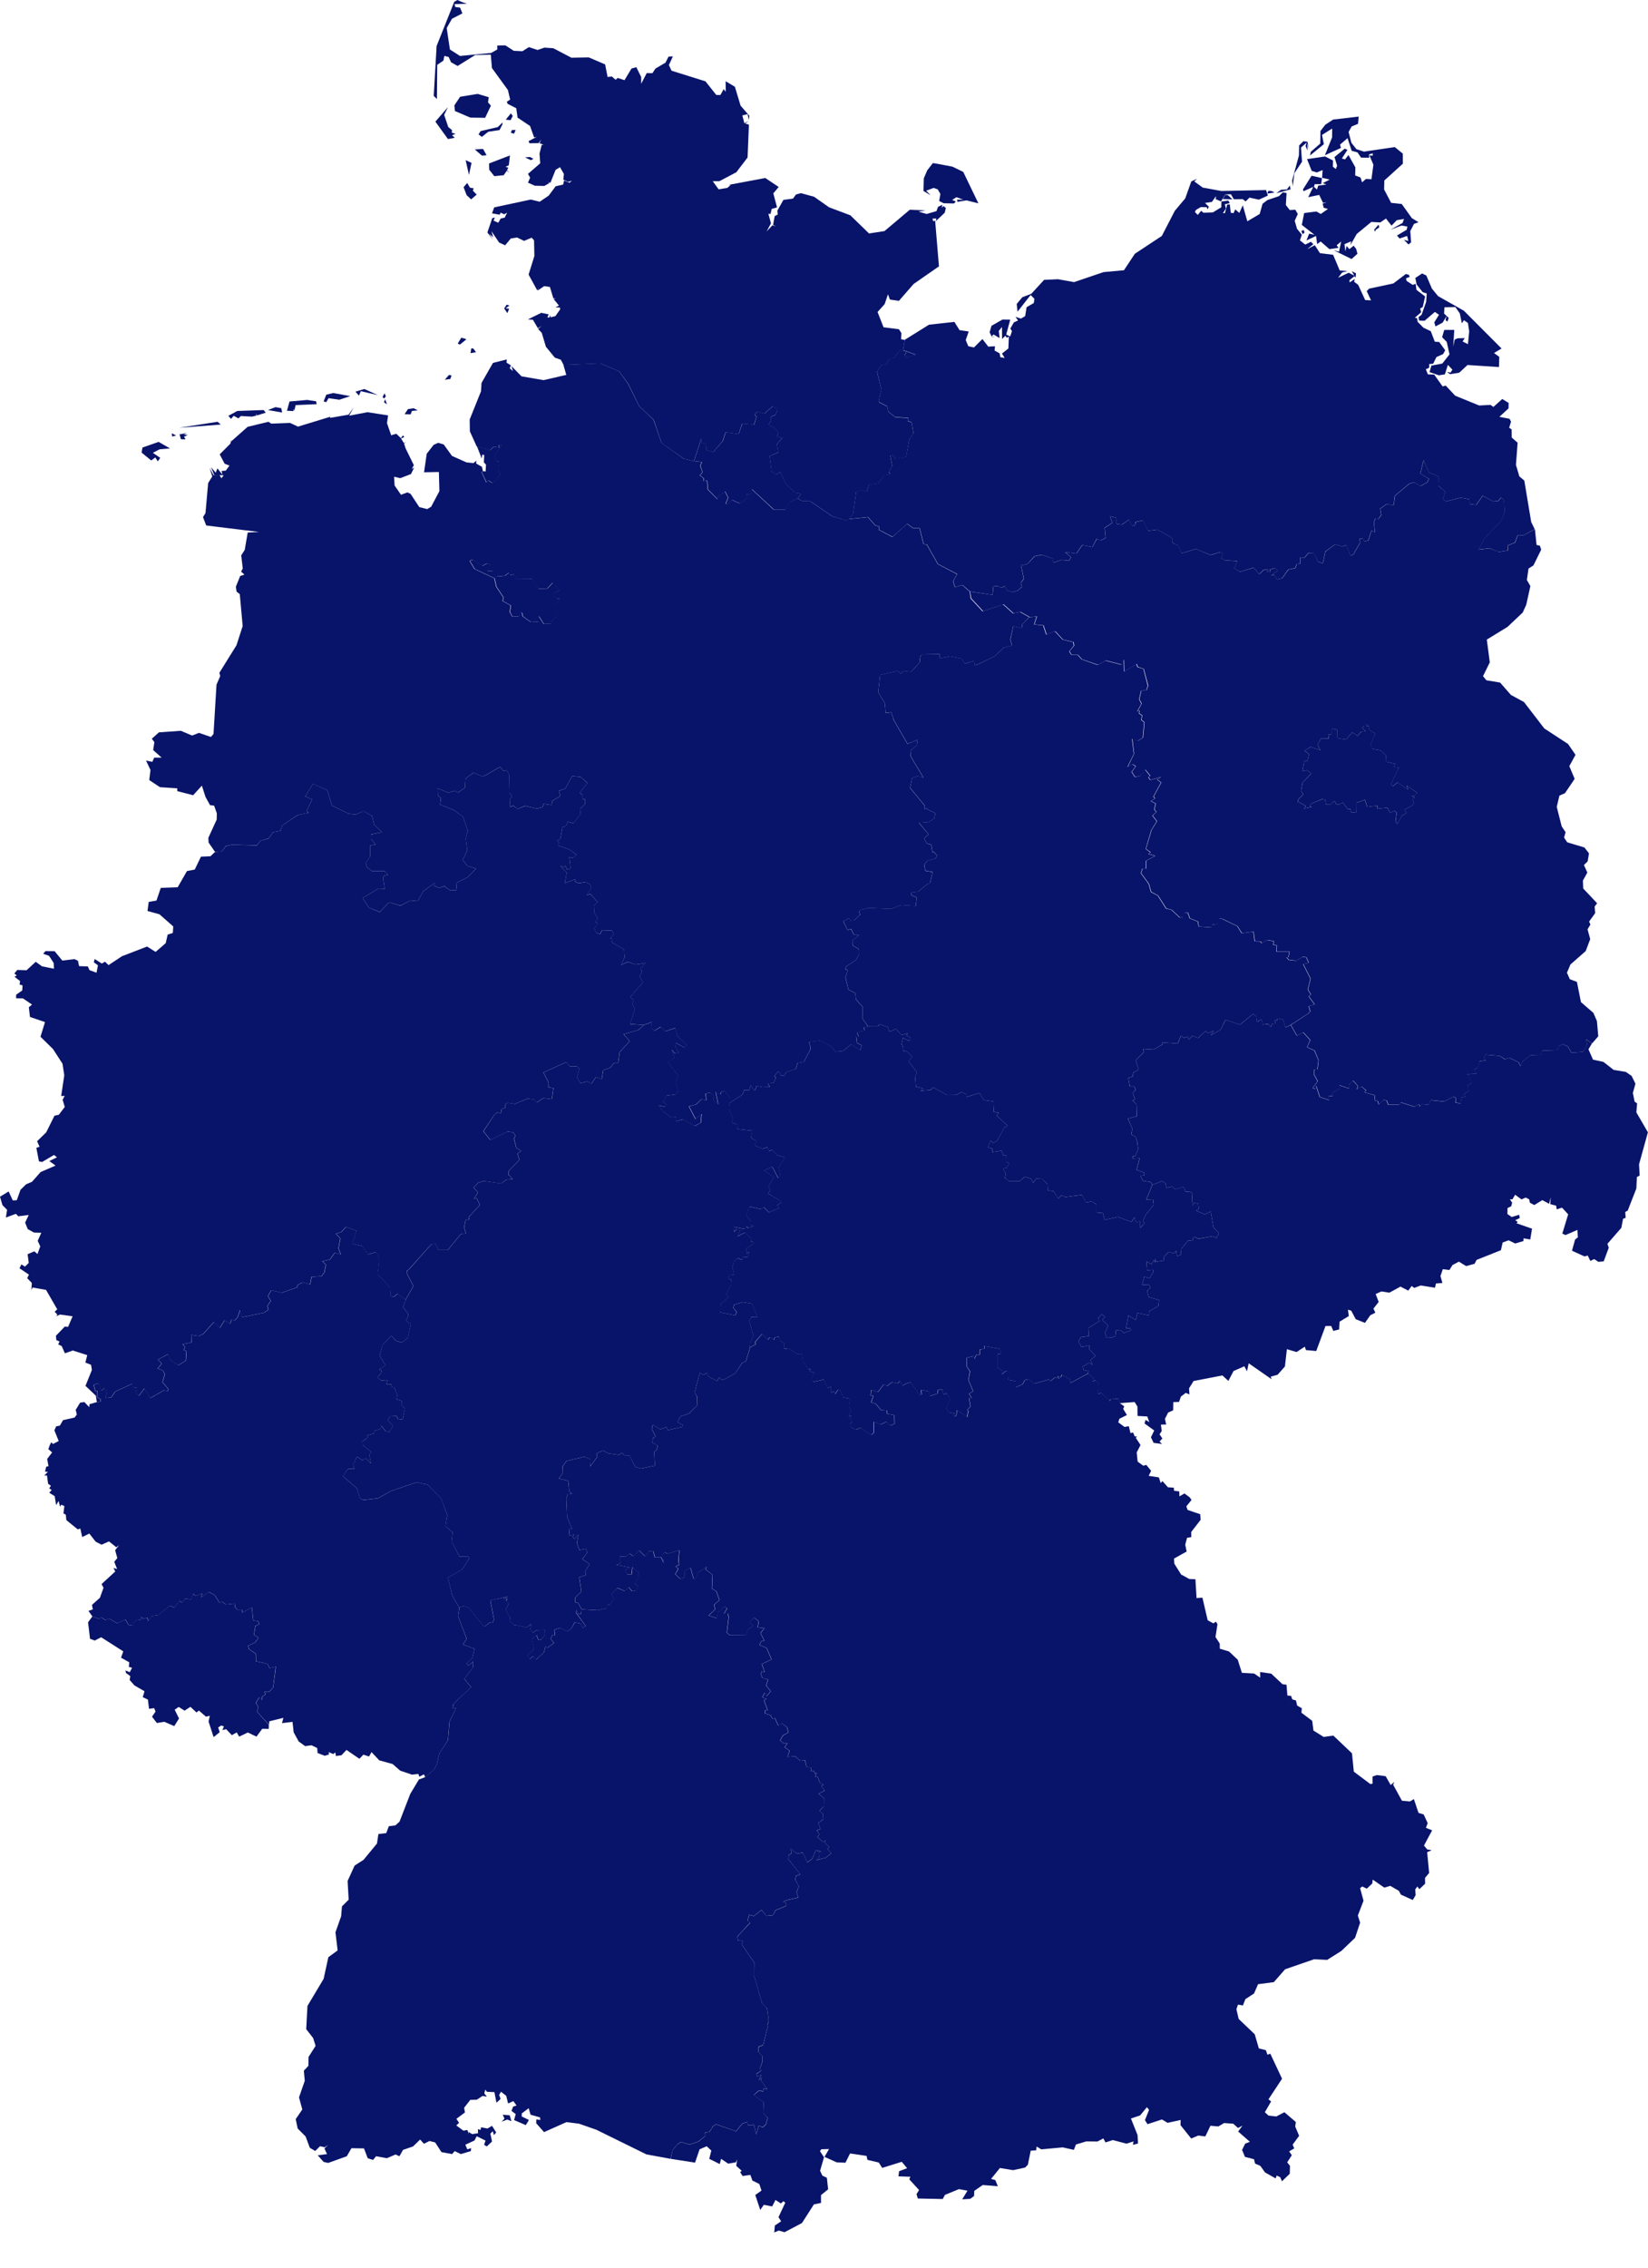
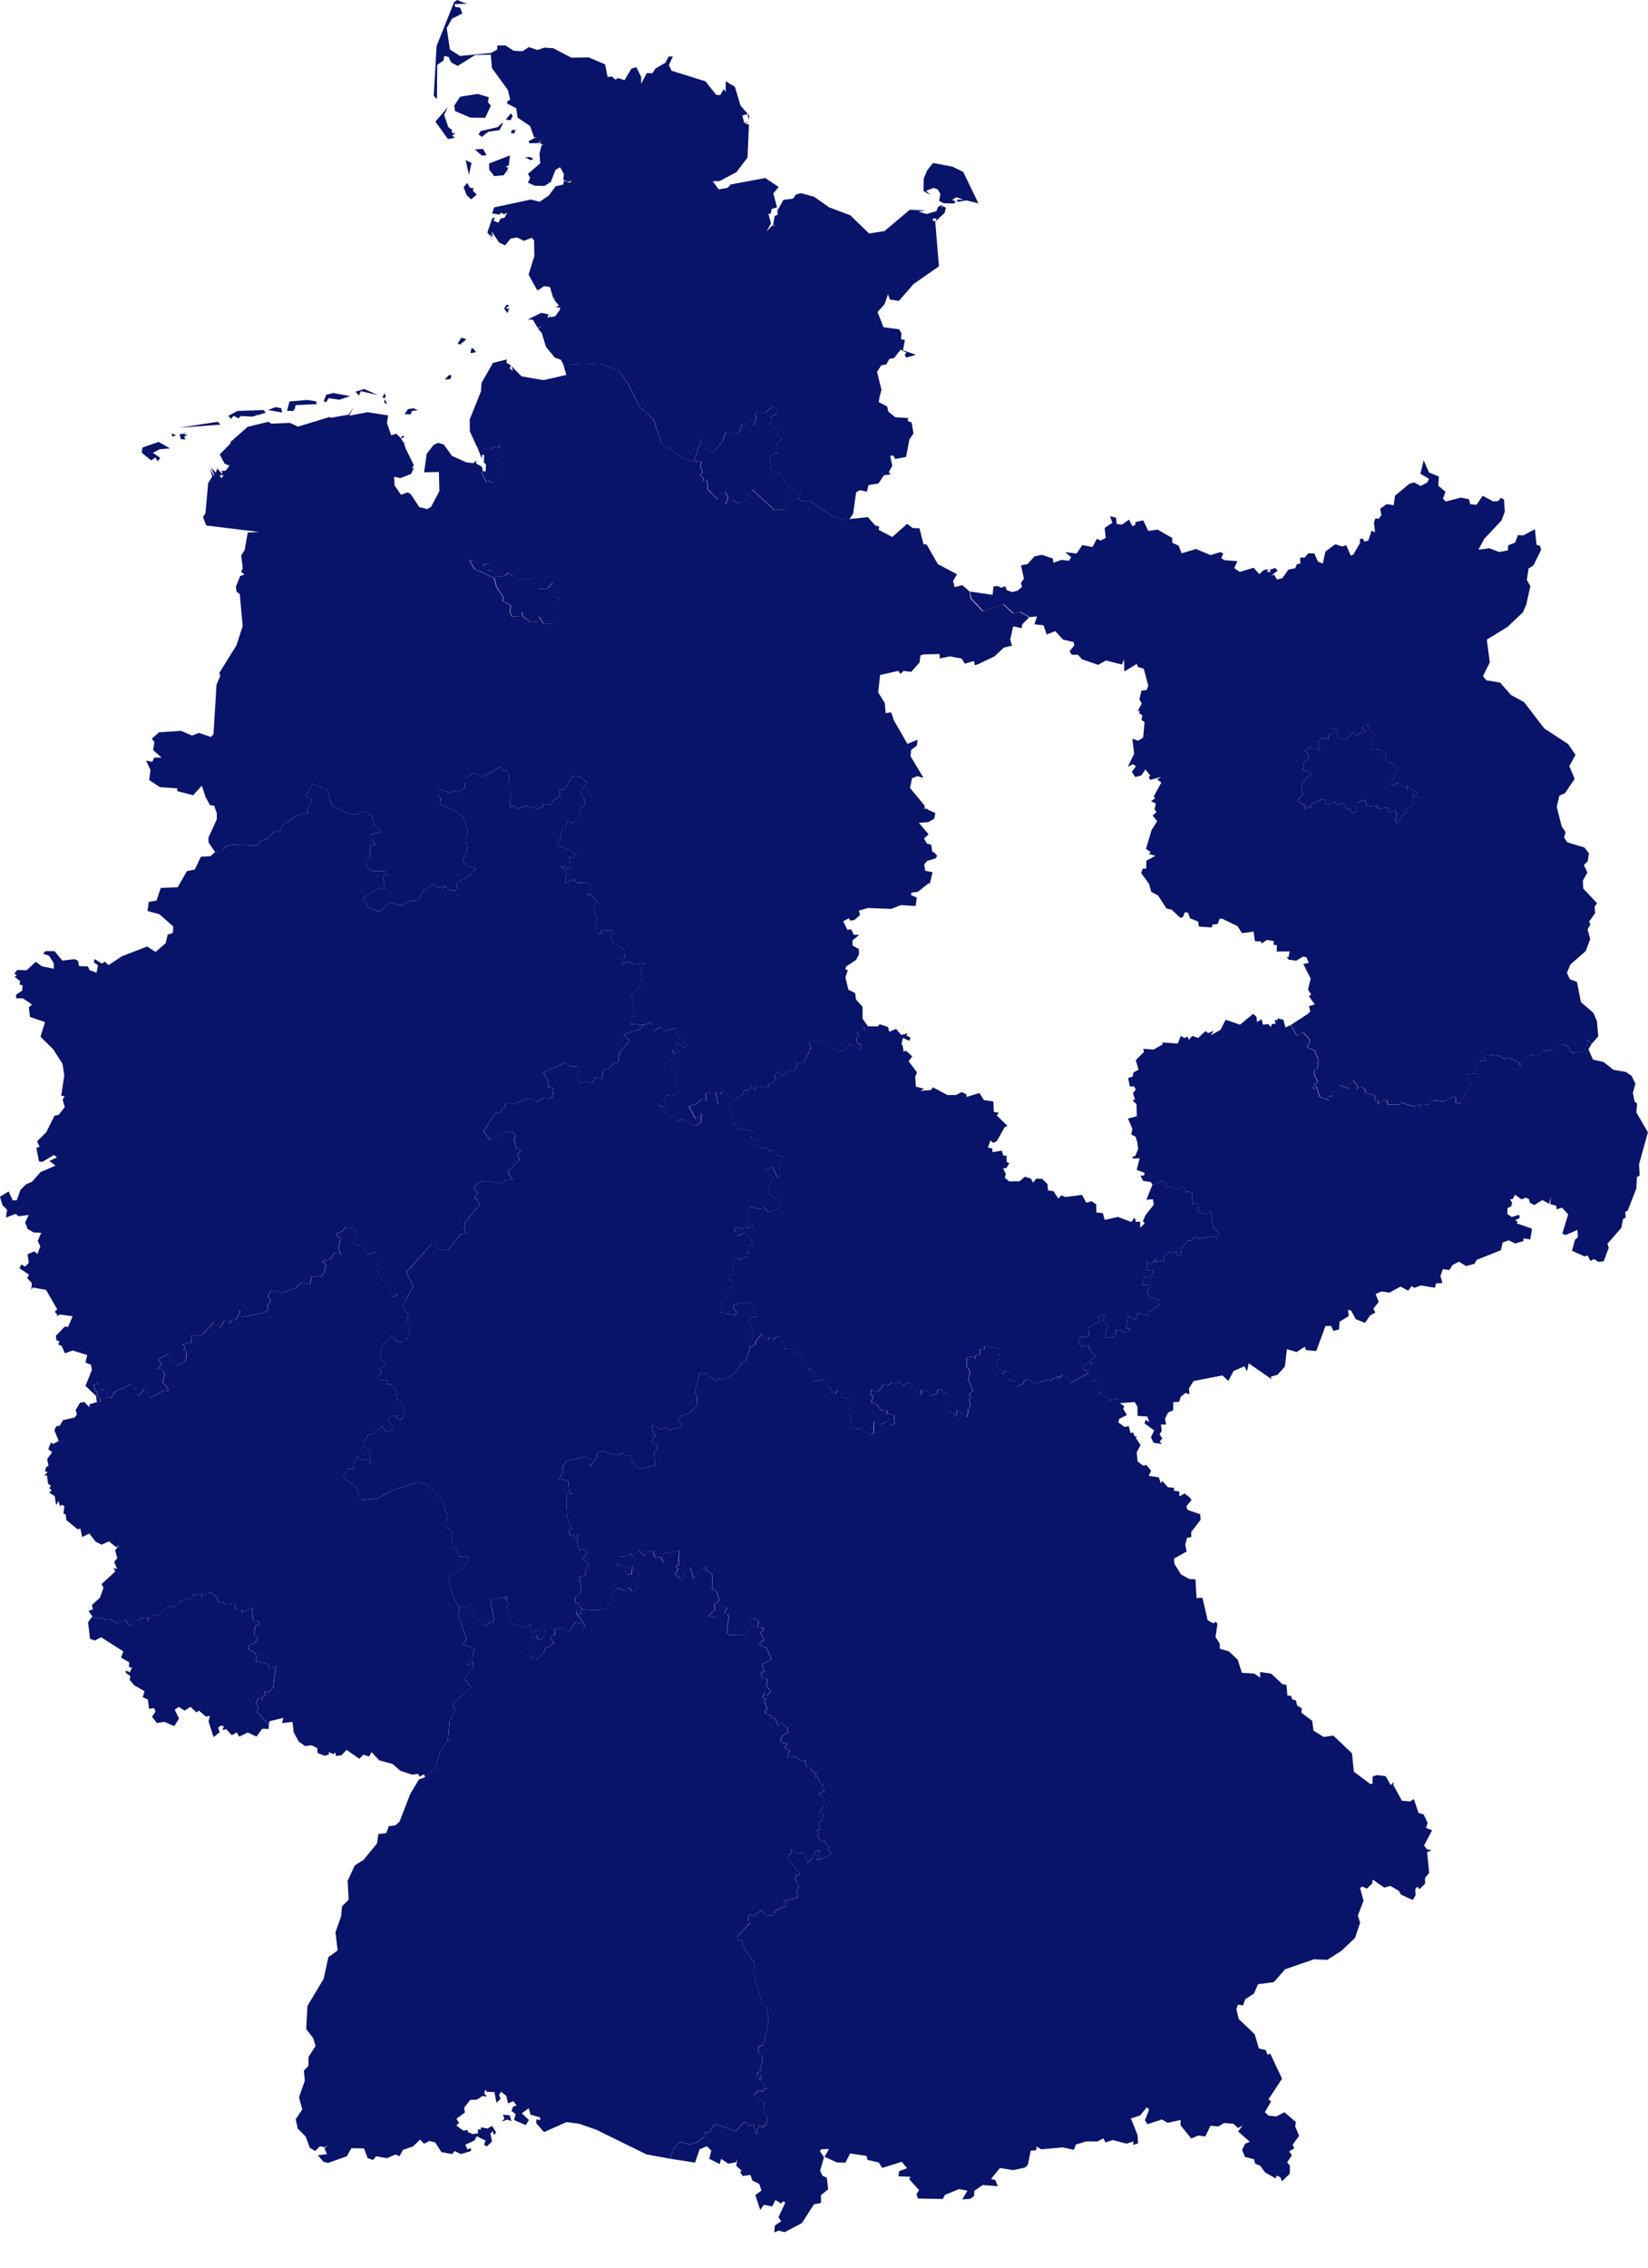
<svg xmlns="http://www.w3.org/2000/svg" width="16" height="22" viewBox="0 0 16 22" fill="none">
-   <path d="M4.949 20.522L4.965 20.579L4.926 20.563L4.871 20.583L4.898 20.554L4.881 20.516L4.949 20.522ZM5.644 15.613L5.803 15.622L5.881 15.604L5.9 15.569L5.916 15.57L5.96 15.514L5.935 15.463L5.994 15.406L6.063 15.435L6.104 15.399L6.135 15.437L6.173 15.431L6.196 15.395L6.162 15.358L6.199 15.311L6.196 15.254L6.139 15.202L6.13 15.274L6.089 15.273L6.064 15.234L6.115 15.207L5.979 15.181L6.027 15.166L6.014 15.101L6.077 15.099L6.112 15.072L6.147 15.097L6.205 15.043L6.262 15.098L6.3 15.05L6.34 15.046L6.357 15.11L6.415 15.105L6.444 15.165L6.435 15.083L6.454 15.061L6.481 15.073L6.597 15.038L6.59 15.086L6.586 15.13L6.592 15.182L6.558 15.197L6.584 15.22L6.555 15.272L6.604 15.318L6.619 15.313L6.644 15.302L6.647 15.239L6.703 15.21L6.733 15.316H6.749L6.778 15.257L6.858 15.201L6.85 15.227L6.917 15.277L6.911 15.412L6.954 15.438L6.984 15.524L6.932 15.568L6.942 15.614L6.878 15.673L6.961 15.7L6.971 15.641L7.03 15.587L7.059 15.601L7.029 15.655L7.067 15.653L7.068 15.677H7.075L7.056 15.839L7.08 15.862L7.239 15.86L7.258 15.811L7.312 15.774L7.275 15.741L7.32 15.696L7.366 15.727L7.355 15.788L7.42 15.795L7.383 15.844L7.42 15.918L7.391 15.921L7.372 15.96L7.441 15.987L7.49 16.099L7.395 16.144L7.423 16.22L7.394 16.216L7.388 16.243L7.4 16.277L7.456 16.294L7.438 16.354L7.482 16.408L7.442 16.455L7.425 16.42L7.4 16.466L7.441 16.481L7.416 16.495L7.452 16.591L7.428 16.591L7.425 16.622L7.479 16.64L7.502 16.679L7.521 16.667L7.555 16.741L7.59 16.718L7.64 16.757L7.653 16.808L7.6 16.836L7.573 16.884L7.606 16.914L7.645 16.909L7.617 16.951L7.665 16.985L7.645 17.045L7.72 17.039L7.769 17.082L7.815 17.078L7.829 17.14L7.873 17.15V17.183L7.897 17.179L7.915 17.209L7.929 17.194L7.914 17.24L7.937 17.235L7.958 17.292L7.995 17.314L7.973 17.327L8.006 17.372L7.946 17.402L8 17.446L8 17.526L7.955 17.566L7.992 17.6L7.993 17.651L7.944 17.684L7.965 17.744L7.929 17.757L7.956 17.796L7.935 17.821L7.988 17.869L8.018 17.851L8.003 17.869L8.051 17.923L8.031 17.937L8.072 17.977L8.019 18.022L7.925 18.046L7.952 18.016L7.946 17.97L7.973 17.962L7.921 17.95L7.886 18.032L7.838 18.067L7.793 17.972L7.739 17.983L7.677 17.937L7.685 17.981L7.656 17.996L7.653 18.036L7.771 18.184L7.728 18.198L7.72 18.234L7.755 18.3L7.734 18.357L7.75 18.409L7.618 18.439L7.604 18.452L7.63 18.454L7.629 18.491L7.528 18.533L7.506 18.579L7.439 18.586L7.394 18.528L7.319 18.588L7.273 18.576L7.257 18.633L7.281 18.654L7.158 18.788L7.165 18.826L7.207 18.827L7.205 18.869L7.322 19.04L7.321 19.165L7.398 19.432L7.446 19.482L7.461 19.581V19.621L7.453 19.636L7.456 19.653L7.41 19.838L7.362 19.858V19.906L7.403 19.946L7.4 20.005L7.377 20.072L7.394 20.085L7.344 20.119L7.353 20.147L7.392 20.127L7.367 20.183L7.394 20.155L7.387 20.182L7.448 20.266L7.417 20.26L7.407 20.29L7.367 20.28L7.319 20.324L7.414 20.395L7.411 20.5L7.452 20.546L7.436 20.608L7.403 20.638L7.367 20.62L7.342 20.707L7.321 20.613L7.262 20.616L7.255 20.586L7.207 20.601L7.146 20.676L6.951 20.608L6.914 20.634L6.913 20.645L6.886 20.683L6.844 20.689L6.849 20.72L6.777 20.778L6.694 20.805L6.611 20.78L6.578 20.802L6.531 20.858L6.51 20.944L6.276 20.901L5.79 20.662L5.621 20.603L5.499 20.588L5.282 20.685L5.206 20.599L5.207 20.562L5.246 20.567L5.243 20.542L5.151 20.516L5.133 20.453L5.066 20.503L5.065 20.533L5.135 20.567L5.105 20.617L4.991 20.568L5.007 20.51L4.966 20.479L4.982 20.437L5.015 20.427L4.984 20.384L4.933 20.407L4.915 20.333L4.864 20.293L4.846 20.324L4.86 20.363L4.82 20.4L4.8 20.297L4.728 20.294L4.711 20.273L4.702 20.31L4.727 20.341L4.685 20.334L4.63 20.37L4.566 20.372L4.506 20.449L4.514 20.494L4.431 20.556L4.457 20.595L4.43 20.62L4.499 20.671L4.538 20.664L4.552 20.71L4.548 20.683L4.584 20.704L4.641 20.696L4.64 20.656L4.665 20.664L4.671 20.638L4.733 20.65L4.777 20.624L4.817 20.688L4.796 20.714L4.784 20.676L4.761 20.7L4.777 20.776L4.726 20.824L4.7 20.808L4.714 20.767L4.628 20.725L4.607 20.766L4.518 20.807L4.537 20.852L4.574 20.84L4.571 20.869L4.474 20.898L4.415 20.869L4.389 20.898L4.286 20.879L4.225 20.785L4.17 20.771L4.116 20.798L4.079 20.757L4.01 20.824L3.913 20.857L3.878 20.919L3.84 20.902L3.756 20.938L3.651 20.919L3.622 20.955L3.57 20.938L3.534 20.843L3.412 20.841L3.367 20.919L3.186 20.984L3.142 20.974L3.085 20.91L3.175 20.898L3.15 20.844L3.186 20.808L3.153 20.832L3.107 20.822L3.06 20.868L3.008 20.837L2.967 20.727L2.89 20.65L2.871 20.559L2.935 20.465L2.903 20.348L2.959 20.187L2.95 20.089L2.994 20.042L2.996 19.955L3.064 19.848L3.04 19.772L2.973 19.686L2.985 19.461L3.142 19.198L3.188 18.988L3.278 18.922L3.257 18.746L3.312 18.591L3.32 18.495L3.385 18.43L3.375 18.248L3.443 18.099L3.53 18.043L3.66 17.885L3.674 17.793L3.75 17.784L3.775 17.717L3.839 17.709L3.879 17.673L3.983 17.404L4.067 17.264L4.128 17.241L4.218 17.163L4.241 17.114L4.267 17.008L4.349 16.884L4.365 16.702L4.429 16.569L4.395 16.571L4.404 16.528L4.574 16.367L4.508 16.288L4.591 16.177L4.594 16.119L4.548 16.159L4.529 16.138L4.586 16.084L4.607 15.995L4.495 15.954L4.531 15.899L4.447 15.677L4.46 15.596L4.504 15.58L4.552 15.597L4.701 15.782L4.763 15.737L4.782 15.745L4.797 15.711L4.761 15.526L4.93 15.49L4.922 15.53L4.911 15.493L4.891 15.507L4.939 15.559L4.909 15.617L4.953 15.689L4.947 15.724L5.001 15.771L5.001 15.763L5.114 15.788L5.158 15.754L5.149 15.804L5.174 15.842L5.2 15.817L5.291 15.812L5.293 15.861L5.253 15.908L5.227 15.91L5.211 15.864L5.164 15.905L5.185 15.997L5.122 16.06L5.145 16.096L5.174 16.067L5.206 16.1L5.282 16.03L5.296 15.97L5.315 15.987L5.38 15.939L5.347 15.901L5.363 15.861L5.387 15.867L5.383 15.81L5.442 15.793L5.511 15.827L5.548 15.798L5.555 15.785L5.581 15.74L5.641 15.751L5.653 15.794L5.687 15.775L5.594 15.646L5.596 15.618L5.613 15.656L5.642 15.659L5.644 15.613Z" fill="#08136A" />
+   <path d="M4.949 20.522L4.965 20.579L4.926 20.563L4.871 20.583L4.898 20.554L4.881 20.516L4.949 20.522ZM5.644 15.613L5.803 15.622L5.881 15.604L5.9 15.569L5.916 15.57L5.96 15.514L5.935 15.463L5.994 15.406L6.063 15.435L6.104 15.399L6.135 15.437L6.173 15.431L6.196 15.395L6.162 15.358L6.199 15.311L6.196 15.254L6.139 15.202L6.13 15.274L6.089 15.273L6.064 15.234L6.115 15.207L5.979 15.181L6.027 15.166L6.014 15.101L6.077 15.099L6.112 15.072L6.147 15.097L6.205 15.043L6.262 15.098L6.3 15.05L6.34 15.046L6.357 15.11L6.415 15.105L6.444 15.165L6.435 15.083L6.454 15.061L6.481 15.073L6.597 15.038L6.59 15.086L6.586 15.13L6.592 15.182L6.558 15.197L6.584 15.22L6.555 15.272L6.604 15.318L6.619 15.313L6.644 15.302L6.647 15.239L6.703 15.21L6.733 15.316H6.749L6.778 15.257L6.858 15.201L6.85 15.227L6.917 15.277L6.911 15.412L6.954 15.438L6.984 15.524L6.932 15.568L6.942 15.614L6.878 15.673L6.961 15.7L6.971 15.641L7.03 15.587L7.059 15.601L7.029 15.655L7.067 15.653L7.068 15.677H7.075L7.056 15.839L7.08 15.862L7.239 15.86L7.258 15.811L7.312 15.774L7.275 15.741L7.32 15.696L7.366 15.727L7.355 15.788L7.42 15.795L7.383 15.844L7.42 15.918L7.391 15.921L7.372 15.96L7.441 15.987L7.49 16.099L7.395 16.144L7.423 16.22L7.394 16.216L7.388 16.243L7.4 16.277L7.456 16.294L7.438 16.354L7.482 16.408L7.442 16.455L7.425 16.42L7.4 16.466L7.441 16.481L7.416 16.495L7.452 16.591L7.428 16.591L7.425 16.622L7.479 16.64L7.502 16.679L7.521 16.667L7.555 16.741L7.59 16.718L7.64 16.757L7.653 16.808L7.6 16.836L7.573 16.884L7.606 16.914L7.645 16.909L7.617 16.951L7.665 16.985L7.645 17.045L7.72 17.039L7.769 17.082L7.815 17.078L7.829 17.14L7.873 17.15V17.183L7.897 17.179L7.915 17.209L7.929 17.194L7.914 17.24L7.937 17.235L7.958 17.292L7.995 17.314L7.973 17.327L8.006 17.372L7.946 17.402L8 17.446L8 17.526L7.955 17.566L7.992 17.6L7.993 17.651L7.944 17.684L7.965 17.744L7.929 17.757L7.956 17.796L7.935 17.821L7.988 17.869L8.018 17.851L8.003 17.869L8.051 17.923L8.031 17.937L8.072 17.977L8.019 18.022L7.925 18.046L7.952 18.016L7.946 17.97L7.973 17.962L7.921 17.95L7.886 18.032L7.838 18.067L7.793 17.972L7.739 17.983L7.677 17.937L7.685 17.981L7.656 17.996L7.653 18.036L7.771 18.184L7.728 18.198L7.72 18.234L7.755 18.3L7.734 18.357L7.75 18.409L7.618 18.439L7.604 18.452L7.63 18.454L7.629 18.491L7.528 18.533L7.506 18.579L7.439 18.586L7.394 18.528L7.319 18.588L7.273 18.576L7.257 18.633L7.281 18.654L7.158 18.788L7.165 18.826L7.207 18.827L7.205 18.869L7.322 19.04L7.321 19.165L7.398 19.432L7.446 19.482L7.461 19.581V19.621L7.453 19.636L7.456 19.653L7.41 19.838L7.362 19.858V19.906L7.403 19.946L7.4 20.005L7.377 20.072L7.394 20.085L7.344 20.119L7.353 20.147L7.392 20.127L7.367 20.183L7.394 20.155L7.387 20.182L7.448 20.266L7.417 20.26L7.407 20.29L7.367 20.28L7.319 20.324L7.414 20.395L7.411 20.5L7.452 20.546L7.436 20.608L7.403 20.638L7.367 20.62L7.342 20.707L7.321 20.613L7.262 20.616L7.255 20.586L7.207 20.601L7.146 20.676L6.951 20.608L6.914 20.634L6.913 20.645L6.886 20.683L6.844 20.689L6.849 20.72L6.777 20.778L6.694 20.805L6.611 20.78L6.578 20.802L6.531 20.858L6.51 20.944L6.276 20.901L5.79 20.662L5.621 20.603L5.499 20.588L5.282 20.685L5.206 20.599L5.207 20.562L5.246 20.567L5.243 20.542L5.151 20.516L5.133 20.453L5.066 20.503L5.135 20.567L5.105 20.617L4.991 20.568L5.007 20.51L4.966 20.479L4.982 20.437L5.015 20.427L4.984 20.384L4.933 20.407L4.915 20.333L4.864 20.293L4.846 20.324L4.86 20.363L4.82 20.4L4.8 20.297L4.728 20.294L4.711 20.273L4.702 20.31L4.727 20.341L4.685 20.334L4.63 20.37L4.566 20.372L4.506 20.449L4.514 20.494L4.431 20.556L4.457 20.595L4.43 20.62L4.499 20.671L4.538 20.664L4.552 20.71L4.548 20.683L4.584 20.704L4.641 20.696L4.64 20.656L4.665 20.664L4.671 20.638L4.733 20.65L4.777 20.624L4.817 20.688L4.796 20.714L4.784 20.676L4.761 20.7L4.777 20.776L4.726 20.824L4.7 20.808L4.714 20.767L4.628 20.725L4.607 20.766L4.518 20.807L4.537 20.852L4.574 20.84L4.571 20.869L4.474 20.898L4.415 20.869L4.389 20.898L4.286 20.879L4.225 20.785L4.17 20.771L4.116 20.798L4.079 20.757L4.01 20.824L3.913 20.857L3.878 20.919L3.84 20.902L3.756 20.938L3.651 20.919L3.622 20.955L3.57 20.938L3.534 20.843L3.412 20.841L3.367 20.919L3.186 20.984L3.142 20.974L3.085 20.91L3.175 20.898L3.15 20.844L3.186 20.808L3.153 20.832L3.107 20.822L3.06 20.868L3.008 20.837L2.967 20.727L2.89 20.65L2.871 20.559L2.935 20.465L2.903 20.348L2.959 20.187L2.95 20.089L2.994 20.042L2.996 19.955L3.064 19.848L3.04 19.772L2.973 19.686L2.985 19.461L3.142 19.198L3.188 18.988L3.278 18.922L3.257 18.746L3.312 18.591L3.32 18.495L3.385 18.43L3.375 18.248L3.443 18.099L3.53 18.043L3.66 17.885L3.674 17.793L3.75 17.784L3.775 17.717L3.839 17.709L3.879 17.673L3.983 17.404L4.067 17.264L4.128 17.241L4.218 17.163L4.241 17.114L4.267 17.008L4.349 16.884L4.365 16.702L4.429 16.569L4.395 16.571L4.404 16.528L4.574 16.367L4.508 16.288L4.591 16.177L4.594 16.119L4.548 16.159L4.529 16.138L4.586 16.084L4.607 15.995L4.495 15.954L4.531 15.899L4.447 15.677L4.46 15.596L4.504 15.58L4.552 15.597L4.701 15.782L4.763 15.737L4.782 15.745L4.797 15.711L4.761 15.526L4.93 15.49L4.922 15.53L4.911 15.493L4.891 15.507L4.939 15.559L4.909 15.617L4.953 15.689L4.947 15.724L5.001 15.771L5.001 15.763L5.114 15.788L5.158 15.754L5.149 15.804L5.174 15.842L5.2 15.817L5.291 15.812L5.293 15.861L5.253 15.908L5.227 15.91L5.211 15.864L5.164 15.905L5.185 15.997L5.122 16.06L5.145 16.096L5.174 16.067L5.206 16.1L5.282 16.03L5.296 15.97L5.315 15.987L5.38 15.939L5.347 15.901L5.363 15.861L5.387 15.867L5.383 15.81L5.442 15.793L5.511 15.827L5.548 15.798L5.555 15.785L5.581 15.74L5.641 15.751L5.653 15.794L5.687 15.775L5.594 15.646L5.596 15.618L5.613 15.656L5.642 15.659L5.644 15.613Z" fill="#08136A" />
  <path d="M7.283 13.072L7.337 13.043L7.334 13.018L7.399 12.942L7.459 12.999L7.473 12.973L7.516 12.999L7.523 12.975L7.566 12.968L7.574 13.006L7.614 13.032L7.615 13.086L7.657 13.081L7.737 13.134L7.786 13.133L7.798 13.211L7.852 13.284L7.876 13.281L7.857 13.302L7.912 13.319L7.881 13.365L7.899 13.406L7.999 13.384L8.035 13.461H8.048L8.068 13.456L8.067 13.511L8.103 13.499L8.108 13.525L8.138 13.483L8.159 13.487L8.189 13.558L8.256 13.57L8.242 13.64L8.263 13.681L8.241 13.739L8.27 13.739L8.253 13.761L8.275 13.8L8.252 13.809L8.269 13.851L8.308 13.87L8.359 13.852L8.422 13.9H8.431L8.46 13.921L8.483 13.902L8.486 13.794L8.552 13.82L8.607 13.793L8.644 13.831L8.686 13.812L8.684 13.729L8.625 13.718H8.615L8.611 13.684L8.554 13.68L8.504 13.619L8.459 13.605L8.481 13.541L8.454 13.537L8.459 13.486L8.526 13.503L8.581 13.431L8.615 13.445L8.661 13.41L8.714 13.422L8.738 13.399L8.764 13.443L8.794 13.425L8.807 13.42L8.842 13.41L8.927 13.532L8.95 13.527L8.943 13.484L9.018 13.498L9.031 13.542L9.102 13.521L9.109 13.484L9.154 13.48L9.159 13.528L9.194 13.517L9.229 13.579L9.186 13.662L9.208 13.701L9.271 13.714L9.26 13.743L9.285 13.735L9.293 13.68L9.392 13.747L9.401 13.692H9.408L9.392 13.679L9.423 13.645L9.409 13.561L9.435 13.563L9.409 13.521L9.449 13.497L9.403 13.388L9.419 13.305L9.386 13.255L9.385 13.173L9.454 13.156L9.461 13.182L9.48 13.144L9.515 13.141L9.514 13.092L9.558 13.086L9.557 13.059L9.705 13.085L9.722 13.117L9.712 13.139L9.686 13.132L9.686 13.268L9.739 13.302L9.726 13.335L9.764 13.302L9.796 13.306L9.789 13.387L9.862 13.4L9.864 13.458L9.93 13.429L9.95 13.389L9.989 13.381L10.043 13.423L10.188 13.383L10.198 13.4L10.242 13.364L10.285 13.373L10.265 13.35L10.301 13.361L10.313 13.336L10.392 13.382V13.418L10.564 13.326L10.616 13.368L10.609 13.402L10.635 13.39L10.668 13.421L10.658 13.524L10.692 13.514L10.778 13.592L10.78 13.575L10.857 13.571L10.873 13.613L10.915 13.644L10.905 13.669L10.941 13.728L10.868 13.764L10.857 13.799L10.918 13.844L10.959 13.836L10.976 13.904L11.001 13.897L11.016 13.935L11.04 13.937L11.027 13.949L11.073 14.019L11.036 14.091L11.045 14.18L11.1 14.22L11.129 14.212L11.176 14.269L11.152 14.318L11.251 14.333L11.269 14.388L11.286 14.369L11.339 14.429L11.396 14.433L11.399 14.463L11.449 14.469L11.451 14.517L11.5 14.489L11.551 14.527L11.568 14.552L11.518 14.614L11.53 14.649L11.652 14.69L11.657 14.744L11.565 14.863L11.566 14.912L11.525 14.919L11.507 14.986L11.521 15.052L11.398 15.121L11.401 15.17L11.467 15.275L11.547 15.319L11.606 15.321L11.617 15.504L11.674 15.5L11.725 15.719L11.78 15.749L11.806 15.733L11.82 15.757L11.801 15.882L11.842 15.945L11.843 15.995L11.932 16.022L12.017 16.102L12.057 16.229L12.176 16.236L12.235 16.276L12.234 16.221L12.342 16.237L12.452 16.34L12.49 16.344L12.499 16.45L12.534 16.452L12.547 16.487L12.582 16.497L12.594 16.547L12.639 16.573L12.635 16.616L12.74 16.695L12.752 16.789L12.851 16.851L12.945 16.838L13.126 17.01L13.144 17.188L13.304 17.308L13.326 17.305L13.326 17.235L13.368 17.221L13.453 17.232L13.502 17.318L13.537 17.287L13.526 17.315L13.611 17.47L13.689 17.477L13.727 17.454L13.772 17.588L13.822 17.603L13.861 17.687L13.844 17.733L13.904 17.757L13.825 17.905L13.856 17.942L13.9 17.95L13.856 17.969L13.875 18.171L13.835 18.219L13.836 18.275L13.78 18.328L13.761 18.302L13.74 18.33L13.744 18.386L13.716 18.433L13.601 18.381L13.581 18.344L13.498 18.296L13.44 18.313L13.327 18.235L13.323 18.273L13.27 18.323L13.226 18.302L13.205 18.318L13.238 18.44L13.183 18.584L13.205 18.653L13.156 18.8L13.023 18.927L12.885 19.014L12.758 19.008L12.477 19.105L12.367 19.23L12.214 19.25L12.175 19.34L12.091 19.395L12.067 19.456L12.019 19.448L12.004 19.493L12.026 19.587L12.182 19.736L12.222 19.873L12.29 19.89L12.305 19.934L12.333 19.924L12.447 20.167L12.315 20.367L12.341 20.387L12.28 20.492L12.316 20.525L12.391 20.533L12.47 20.492L12.581 20.587L12.575 20.631L12.613 20.721L12.55 20.806L12.565 20.843L12.516 20.872L12.542 20.909L12.497 20.978L12.524 21.012L12.522 21.089L12.446 21.162L12.43 21.123L12.395 21.106L12.385 21.134L12.282 21.076L12.236 21.012L12.185 20.99L12.175 20.948L12.087 20.925L12.059 20.858L12.089 20.797L12.135 20.779L12.021 20.679L12.063 20.622L12.02 20.645L11.973 20.603L11.884 20.597L11.829 20.63L11.752 20.623L11.702 20.727L11.634 20.718L11.565 20.747L11.461 20.617L11.463 20.567L11.336 20.595L11.281 20.562L11.141 20.608L11.116 20.569L11.156 20.469L11.135 20.443L11.069 20.523L10.98 20.553L11.044 20.713L11.049 20.795L11 20.809L11.005 20.775L10.937 20.797L10.804 20.762L10.733 20.785L10.712 20.746L10.655 20.776L10.546 20.775L10.446 20.805L10.426 20.857L10.318 20.833L10.11 20.852L10.064 20.825L10.06 20.861L10.007 20.865L9.979 21.002L9.952 21.029L9.836 21.054L9.708 21.033L9.622 21.139L9.663 21.15L9.688 21.21L9.541 21.198L9.459 21.255L9.457 21.305L9.42 21.332L9.342 21.337L9.393 21.253L9.31 21.238L9.174 21.294L9.153 21.334L8.911 21.329L8.898 21.287L8.923 21.247L8.828 21.143L8.839 21.118L8.723 21.114L8.729 21.064L8.807 21.035L8.755 20.973L8.565 21.032L8.532 20.98L8.421 20.954L8.414 20.916L8.253 20.892L8.208 20.982L8.123 20.978L8.005 20.925L8.049 20.849L7.974 20.851L7.961 20.87L8 20.929L7.962 21.06L7.984 21.107L8.028 21.128L8.04 21.24L7.971 21.296L7.971 21.372L7.902 21.386L7.786 21.567L7.617 21.656L7.561 21.64L7.517 21.658L7.523 21.591L7.584 21.55L7.558 21.51L7.624 21.37L7.606 21.355L7.581 21.377L7.529 21.343L7.497 21.406L7.416 21.39L7.381 21.44L7.333 21.295L7.393 21.252L7.372 21.188L7.305 21.155L7.285 21.1L7.21 21.111L7.186 21.073L7.201 21.06L7.148 21.012L7.157 20.949L7.144 20.978L7.07 20.991L7.001 20.944L6.988 20.995L6.886 20.944L6.906 20.864L6.861 20.822L6.792 20.852L6.748 20.981L6.511 20.944L6.531 20.858L6.578 20.803L6.612 20.781L6.694 20.806L6.778 20.779L6.849 20.721L6.844 20.689L6.887 20.684L6.913 20.646L6.915 20.635L6.951 20.609L7.147 20.677L7.208 20.602L7.256 20.587L7.263 20.617L7.321 20.615L7.342 20.708L7.368 20.621L7.404 20.64L7.437 20.61L7.453 20.547L7.411 20.501L7.414 20.396L7.319 20.326L7.368 20.282L7.407 20.292L7.418 20.261L7.449 20.268L7.387 20.183L7.395 20.156L7.368 20.184L7.392 20.128L7.353 20.148L7.345 20.121L7.394 20.086L7.377 20.073L7.401 20.006L7.403 19.947L7.363 19.908V19.86L7.41 19.84L7.456 19.654L7.454 19.637L7.461 19.623V19.583L7.447 19.484L7.398 19.433L7.321 19.167L7.323 19.041L7.206 18.87L7.208 18.828L7.166 18.827L7.158 18.789L7.282 18.656L7.258 18.634L7.274 18.577L7.319 18.589L7.394 18.529L7.44 18.587L7.506 18.58L7.529 18.534L7.63 18.492L7.63 18.455L7.605 18.453L7.618 18.44L7.751 18.41L7.735 18.358L7.755 18.301L7.721 18.235L7.729 18.199L7.771 18.185L7.654 18.037L7.656 17.997L7.685 17.982L7.678 17.937L7.739 17.983L7.794 17.973L7.839 18.068L7.886 18.033L7.921 17.951L7.973 17.963L7.947 17.971L7.953 18.016L7.926 18.047L8.02 18.022L8.072 17.978L8.031 17.937L8.051 17.923L8.003 17.87L8.019 17.852L7.989 17.87L7.936 17.821L7.956 17.796L7.93 17.758L7.965 17.745L7.944 17.684L7.993 17.652L7.993 17.601L7.955 17.567L8 17.526L8.001 17.447L7.947 17.402L8.007 17.373L7.973 17.328L7.996 17.315L7.959 17.293L7.938 17.235L7.915 17.241L7.93 17.195L7.917 17.209L7.898 17.179L7.874 17.183V17.151L7.83 17.141L7.817 17.078L7.77 17.082L7.721 17.039L7.646 17.045L7.667 16.985L7.619 16.951L7.647 16.909L7.607 16.914L7.575 16.884L7.602 16.837L7.655 16.808L7.642 16.757L7.591 16.719L7.557 16.741L7.523 16.667L7.503 16.679L7.481 16.64L7.427 16.622L7.43 16.591L7.454 16.591L7.418 16.495L7.443 16.482L7.402 16.466L7.427 16.42L7.444 16.455L7.484 16.408L7.44 16.354L7.458 16.294L7.402 16.278L7.389 16.244L7.396 16.217L7.425 16.221L7.397 16.144L7.492 16.099L7.443 15.987L7.374 15.96L7.392 15.921L7.422 15.918L7.385 15.845L7.422 15.795L7.357 15.788L7.368 15.727L7.321 15.696L7.277 15.741L7.314 15.774L7.26 15.811L7.241 15.86L7.082 15.862L7.058 15.839L7.077 15.678H7.07L7.069 15.654L7.031 15.655L7.061 15.602L7.032 15.588L6.973 15.641L6.963 15.7L6.88 15.673L6.944 15.614L6.934 15.568L6.986 15.524L6.956 15.438L6.913 15.412L6.918 15.277L6.852 15.227L6.86 15.201L6.78 15.257L6.751 15.316H6.735L6.705 15.21L6.649 15.24L6.646 15.302L6.621 15.313L6.606 15.318L6.557 15.272L6.587 15.22L6.56 15.198L6.594 15.183L6.589 15.13L6.592 15.087L6.599 15.038L6.483 15.073L6.456 15.061L6.437 15.083L6.446 15.165L6.418 15.105L6.36 15.11L6.342 15.046L6.302 15.05L6.264 15.098L6.207 15.043L6.149 15.097L6.114 15.072L6.079 15.099L6.016 15.101L6.029 15.166L5.982 15.181L6.118 15.207L6.066 15.234L6.091 15.273L6.133 15.274L6.141 15.202L6.198 15.254L6.202 15.311L6.164 15.359L6.198 15.395L6.175 15.432L6.138 15.437L6.106 15.399L6.065 15.435L5.996 15.405L5.937 15.463L5.962 15.514L5.918 15.57L5.903 15.569L5.883 15.604L5.805 15.622L5.647 15.613L5.613 15.551L5.584 15.546L5.584 15.5L5.645 15.441L5.624 15.302L5.691 15.281L5.68 15.246L5.724 15.174L5.654 15.126L5.701 15.063L5.689 15.025L5.624 15.038L5.602 14.968L5.616 14.889L5.58 14.929L5.559 14.909L5.574 14.89L5.53 14.896L5.524 14.835L5.554 14.834L5.506 14.717L5.498 14.535L5.511 14.497L5.553 14.493L5.526 14.463L5.517 14.366L5.426 14.345L5.464 14.289L5.463 14.227L5.5 14.174L5.675 14.133L5.736 14.159L5.731 14.228L5.8 14.132L5.791 14.102L5.852 14.072L5.91 14.101L6.007 14.115L6.039 14.095L6.061 14.119L6.112 14.12L6.167 14.231L6.223 14.247L6.359 14.219L6.351 14.082L6.374 14.07L6.387 14.026L6.384 14.023L6.334 13.997L6.338 13.953L6.365 13.936L6.329 13.862L6.338 13.821L6.411 13.867L6.47 13.845L6.482 13.875L6.624 13.843L6.626 13.823L6.577 13.797L6.606 13.741L6.689 13.714L6.767 13.635L6.768 13.549L6.744 13.51L6.794 13.32L6.828 13.338L6.865 13.32L6.876 13.353L6.963 13.398L6.984 13.361L7.004 13.389L7.038 13.379L7.138 13.323L7.208 13.22L7.242 13.207L7.283 13.072Z" fill="#08136A" />
  <path d="M13.27 7.047L13.272 7.048L13.292 7.039L13.29 7.077L13.352 7.116L13.308 7.222L13.327 7.266L13.4 7.279L13.456 7.327L13.459 7.39L13.547 7.411L13.534 7.442L13.583 7.445L13.503 7.611L13.525 7.627L13.568 7.591L13.669 7.659L13.66 7.622L13.761 7.693L13.727 7.724L13.702 7.718L13.732 7.732L13.733 7.739L13.725 7.74L13.715 7.758L13.727 7.789L13.71 7.817L13.635 7.856L13.658 7.888L13.612 7.912L13.568 7.991L13.549 7.97L13.561 7.882L13.536 7.865L13.496 7.887L13.47 7.835L13.375 7.846L13.373 7.816L13.275 7.828L13.252 7.759L13.171 7.787L13.17 7.885L13.116 7.879L13.112 7.85L13.084 7.849L13.037 7.786L12.997 7.807L12.97 7.798L12.957 7.769L12.917 7.803L12.873 7.802L12.867 7.758L12.832 7.754L12.731 7.797L12.715 7.825L12.737 7.828L12.671 7.842L12.661 7.842L12.679 7.82L12.619 7.786L12.61 7.781L12.598 7.781L12.609 7.751L12.655 7.706L12.632 7.674L12.647 7.591L12.732 7.503L12.69 7.473L12.645 7.481L12.662 7.387L12.695 7.379L12.709 7.316L12.665 7.282L12.727 7.247L12.819 7.279L12.792 7.224L12.826 7.163L12.901 7.165L12.896 7.128L12.934 7.123L12.934 7.069L12.981 7.079L12.98 7.16L13.068 7.175L13.128 7.105L13.179 7.14L13.216 7.099L13.261 7.096L13.226 7.063L13.241 7.044L13.266 7.029L13.277 7.032L13.27 7.047Z" fill="#08136A" />
  <path d="M9.418 5.739L9.637 5.771L9.645 5.689L9.687 5.685L9.72 5.702L9.76 5.687L9.774 5.726L9.83 5.744L9.88 5.73L9.922 5.694L9.912 5.656L9.941 5.614L9.913 5.485L9.976 5.472L10.045 5.397L10.116 5.383L10.222 5.418L10.227 5.46L10.305 5.432L10.378 5.44L10.4 5.406L10.341 5.357L10.452 5.37L10.508 5.288L10.606 5.307L10.65 5.227L10.686 5.244L10.735 5.219L10.725 5.121L10.8 5.072L10.777 5.009L10.836 5.022L10.841 5.083L10.892 5.09L10.961 5.041L10.993 5.104L11.021 5.094L11.025 5.065L11.099 5.048L11.148 5.15L11.238 5.138L11.381 5.219L11.382 5.266L11.443 5.294L11.472 5.368L11.612 5.326L11.752 5.385L11.85 5.356L11.876 5.37L11.857 5.415L11.889 5.435L12.014 5.444L11.983 5.512L12.037 5.548L12.172 5.508L12.226 5.57L12.271 5.529L12.315 5.524L12.3 5.546L12.334 5.55L12.329 5.528L12.379 5.51L12.406 5.535L12.341 5.585L12.37 5.575L12.398 5.622L12.45 5.609L12.509 5.526L12.576 5.512L12.591 5.473L12.624 5.468L12.623 5.409L12.666 5.41L12.702 5.368L12.761 5.369L12.795 5.449L12.843 5.467L12.868 5.351L12.964 5.28L13.031 5.302L13.07 5.289L13.114 5.391L13.148 5.374L13.145 5.369L13.205 5.267L13.202 5.228L13.233 5.226L13.246 5.254L13.285 5.244L13.316 5.148L13.35 5.165L13.339 5.068L13.354 5.029L13.386 5.033L13.411 4.996L13.4 4.935L13.463 4.891L13.531 4.901L13.544 4.809L13.684 4.693L13.729 4.68L13.792 4.715L13.857 4.681L13.874 4.646L13.79 4.596L13.822 4.465L13.874 4.584L13.969 4.623L13.965 4.713L14.034 4.772L14.009 4.838L14.037 4.865L14.184 4.828L14.263 4.843L14.273 4.891L14.334 4.898L14.395 4.81L14.498 4.865L14.547 4.86L14.572 4.829L14.602 4.847L14.61 4.964L14.578 5.049L14.41 5.228L14.354 5.333L14.461 5.319L14.553 5.355L14.64 5.34L14.642 5.291L14.71 5.264L14.737 5.191L14.79 5.194L14.902 5.134L14.918 5.287L14.95 5.294L14.963 5.332L14.888 5.485L14.84 5.516L14.824 5.627L14.858 5.686L14.818 5.867L14.784 5.942L14.636 6.082L14.435 6.205L14.464 6.426L14.398 6.56L14.431 6.6L14.564 6.622L14.669 6.742L14.796 6.811L14.993 7.067L15.224 7.218L15.296 7.323L15.236 7.433L15.288 7.556L15.194 7.695L15.14 7.719L15.114 7.828L15.162 8.017L15.2 8.074L15.185 8.126L15.216 8.172L15.383 8.222L15.427 8.279L15.414 8.357L15.378 8.392L15.411 8.465L15.368 8.543L15.371 8.62L15.506 8.763L15.482 8.795L15.487 8.859L15.428 8.941L15.441 8.969L15.413 9.016L15.439 9.111L15.395 9.227L15.247 9.357L15.213 9.437L15.241 9.5L15.31 9.526L15.349 9.722L15.47 9.827L15.504 9.906L15.517 10.054L15.456 10.124L15.398 10.08L15.41 10.135L15.368 10.205L15.256 10.213L15.223 10.153L15.173 10.129L15.133 10.15L15.121 10.188L14.976 10.193L14.964 10.233L14.861 10.236L14.78 10.301L14.765 10.344L14.75 10.321L14.749 10.308L14.655 10.263L14.613 10.275L14.556 10.243L14.424 10.232L14.409 10.263L14.429 10.287L14.368 10.294L14.349 10.359L14.314 10.373L14.338 10.417L14.243 10.42L14.293 10.505L14.249 10.533L14.264 10.579L14.212 10.617L14.232 10.641L14.191 10.645L14.181 10.705L14.133 10.696L14.134 10.649L14.112 10.64L14.02 10.686L13.896 10.673L13.869 10.715L13.806 10.713L13.789 10.735L13.777 10.713L13.732 10.736L13.603 10.695L13.587 10.715L13.479 10.717L13.465 10.676L13.432 10.672L13.388 10.715L13.377 10.681L13.352 10.68L13.346 10.625L13.247 10.597L13.265 10.578L13.218 10.54L13.174 10.569L13.185 10.536L13.137 10.482L13.095 10.53L13.1 10.56L13.004 10.528L13.014 10.559L12.94 10.6L12.939 10.635L12.895 10.63L12.906 10.673L12.815 10.642L12.778 10.53L12.77 10.565L12.746 10.553L12.795 10.49L12.758 10.422L12.763 10.376L12.792 10.373L12.802 10.285L12.764 10.192L12.691 10.159L12.722 10.09L12.654 10.015L12.592 10.047L12.533 9.943L12.7 9.835L12.722 9.812L12.708 9.761L12.765 9.745L12.708 9.665L12.729 9.648L12.699 9.6L12.725 9.494L12.654 9.353L12.707 9.341L12.684 9.287L12.651 9.281L12.584 9.32L12.514 9.311L12.491 9.286L12.51 9.286L12.521 9.23L12.395 9.232L12.398 9.171L12.365 9.166L12.368 9.13L12.301 9.119L12.248 9.153L12.243 9.133L12.184 9.131L12.171 9.038L12.058 9.053L12.015 8.985L11.868 8.914L11.842 8.912L11.822 8.964L11.77 8.971L11.766 8.998L11.639 8.989L11.633 8.941L11.554 8.909L11.534 8.854L11.503 8.851L11.483 8.9L11.457 8.902L11.376 8.826L11.324 8.813L11.244 8.688L11.178 8.653L11.155 8.574L11.079 8.47L11.094 8.427L11.128 8.427L11.13 8.35L11.217 8.303L11.152 8.284L11.173 8.269L11.126 8.235L11.181 8.052L11.234 7.967L11.191 7.912L11.229 7.877L11.209 7.854L11.222 7.795L11.175 7.772L11.215 7.746L11.201 7.727L11.275 7.592L11.236 7.562L11.274 7.537L11.17 7.566L11.151 7.54L11.169 7.526L11.121 7.466L11.079 7.524L11.021 7.538L10.989 7.487L11.029 7.433L10.997 7.414L10.949 7.44L11.011 7.313L10.994 7.167L11.051 7.186L11.098 7.156L11.101 7.128L11.112 7.006L11.082 6.983L11.091 6.941L11.06 6.919L11.065 6.895L11.045 6.9L11.085 6.825L11.062 6.784L11.082 6.7L11.133 6.695L11.148 6.651L11.105 6.489L11.048 6.47L11.037 6.441L10.916 6.514L10.913 6.397L10.892 6.447L10.737 6.408L10.661 6.45L10.505 6.396L10.466 6.353L10.405 6.352L10.384 6.318L10.43 6.262L10.423 6.229L10.321 6.205L10.245 6.123L10.162 6.156L10.132 6.067L10.043 6.057L10.068 5.98L9.999 5.987L9.908 5.936L9.841 5.95L9.744 5.863L9.545 5.929L9.43 5.805L9.418 5.739ZM13.241 7.044L13.226 7.063L13.261 7.096L13.215 7.099L13.178 7.14L13.128 7.105L13.068 7.175L12.98 7.161L12.981 7.079L12.934 7.069L12.934 7.123L12.896 7.128L12.9 7.165L12.826 7.163L12.792 7.224L12.818 7.279L12.726 7.247L12.665 7.283L12.709 7.316L12.695 7.379L12.662 7.387L12.645 7.481L12.69 7.473L12.732 7.502L12.646 7.592L12.632 7.674L12.654 7.706L12.608 7.751L12.597 7.781L12.61 7.781L12.618 7.786L12.678 7.82L12.661 7.843L12.671 7.842L12.737 7.829L12.715 7.825L12.731 7.797L12.832 7.755L12.867 7.758L12.873 7.803L12.916 7.803L12.957 7.769L12.969 7.798L12.996 7.807L13.037 7.786L13.084 7.849L13.111 7.85L13.116 7.879L13.17 7.885L13.17 7.788L13.251 7.76L13.274 7.828L13.372 7.816L13.374 7.846L13.469 7.835L13.496 7.887L13.535 7.865L13.56 7.882L13.548 7.97L13.567 7.991L13.611 7.913L13.657 7.888L13.634 7.856L13.709 7.817L13.726 7.789L13.714 7.757L13.724 7.74L13.732 7.739L13.732 7.732L13.701 7.717L13.726 7.723L13.76 7.692L13.659 7.622L13.668 7.659L13.566 7.591L13.524 7.627L13.502 7.611L13.582 7.445L13.533 7.442L13.546 7.411L13.458 7.39L13.455 7.327L13.399 7.279L13.325 7.266L13.306 7.222L13.351 7.116L13.288 7.077L13.29 7.039L13.271 7.049L13.275 7.033L13.265 7.03L13.251 7.049L13.241 7.044Z" fill="#08136A" />
  <path d="M4.578 5.436L4.597 5.433L4.688 5.489L4.73 5.465L4.766 5.479L4.733 5.539L4.787 5.54L4.809 5.595L4.903 5.586L4.942 5.557L4.952 5.581L4.992 5.571L5.017 5.619L5.169 5.618L5.186 5.638L5.192 5.663L5.225 5.704L5.228 5.713L5.315 5.71L5.369 5.652L5.436 5.727L5.375 5.757L5.401 5.805L5.448 5.812L5.4 5.848L5.405 5.92L5.433 5.96L5.356 6.024L5.352 6.053L5.281 6.053L5.232 5.977L5.23 6.031L5.155 6.035L5.078 5.98L5.068 5.939L5.039 5.982L4.974 5.98L4.952 5.936L4.961 5.874L4.883 5.831L4.889 5.795L4.821 5.692L4.802 5.61L4.612 5.521L4.605 5.512L4.562 5.442L4.576 5.432L4.578 5.436ZM4.631 4.33L4.756 4.367L4.796 4.334L4.848 4.342L4.844 4.318H4.874L4.8 4.421L4.819 4.473L4.848 4.478L4.837 4.557L4.857 4.597L4.826 4.653L4.781 4.687L4.745 4.661L4.724 4.68L4.677 4.581L4.692 4.571L4.715 4.574L4.718 4.508L4.731 4.521L4.698 4.486L4.701 4.414L4.682 4.411L4.677 4.449L4.631 4.33Z" fill="#08136A" />
  <path d="M6.738 4.473L6.81 4.253L6.812 4.296L6.855 4.31L6.86 4.364L6.923 4.386L7.018 4.279L7.046 4.193L7.172 4.211L7.207 4.109L7.323 4.118L7.345 4.041L7.327 4.022L7.35 3.994L7.421 4.014L7.504 3.94L7.548 3.963L7.545 3.983L7.528 4.026L7.484 4.041L7.488 4.081L7.46 4.118L7.532 4.16L7.556 4.205L7.543 4.233L7.596 4.247L7.542 4.31L7.556 4.388L7.472 4.425L7.491 4.573L7.536 4.604L7.577 4.578L7.629 4.691L7.719 4.779L7.778 4.789L7.747 4.834L7.669 4.873L7.626 4.943H7.514L7.3 4.746L7.292 4.794L7.244 4.795L7.262 4.83L7.183 4.884L7.108 4.85L7.062 4.891L7.047 4.885L7.071 4.828L7.041 4.768L6.967 4.819L6.968 4.844L6.873 4.747L6.867 4.662L6.83 4.667L6.835 4.641L6.796 4.613L6.822 4.581L6.8 4.52L6.816 4.483L6.738 4.473Z" fill="#08136A" />
  <path d="M6.252 9.944L6.331 9.915L6.323 9.974L6.354 10L6.415 9.963L6.459 10.006L6.557 9.974L6.577 10.05L6.668 10.138L6.648 10.165L6.563 10.118L6.557 10.158L6.593 10.21L6.552 10.218L6.521 10.183L6.548 10.261L6.487 10.307L6.586 10.436L6.559 10.503L6.588 10.581L6.561 10.618L6.473 10.629L6.44 10.69L6.471 10.713L6.457 10.738L6.392 10.724L6.444 10.786L6.519 10.842L6.567 10.84L6.565 10.878L6.634 10.86L6.745 10.924L6.805 10.892L6.813 10.808L6.754 10.856L6.69 10.733L6.76 10.714L6.81 10.666L6.858 10.673L6.853 10.61L6.893 10.6L6.929 10.626L6.93 10.678L6.974 10.712L6.949 10.592L6.997 10.617L7.004 10.591L7.038 10.584L7.088 10.652L7.084 10.701L7.078 10.759L7.119 10.856L7.103 10.891L7.155 10.91L7.161 10.954L7.306 10.97L7.291 11.04L7.345 11.069L7.329 11.114L7.406 11.145L7.451 11.13L7.468 11.168L7.498 11.155L7.55 11.209L7.622 11.228L7.561 11.324L7.578 11.395L7.556 11.43L7.498 11.319L7.418 11.357L7.514 11.42L7.462 11.508L7.478 11.551L7.455 11.577L7.568 11.645L7.584 11.67L7.546 11.691L7.566 11.72L7.465 11.762L7.418 11.713L7.389 11.731L7.278 11.706L7.244 11.793L7.281 11.832L7.285 11.882L7.32 11.895L7.261 11.915L7.252 11.898L7.231 11.923L7.123 11.902L7.129 11.953L7.148 11.928L7.188 11.93L7.16 11.996L7.231 11.958L7.298 12.017L7.292 12.047L7.313 12.045L7.315 12.066L7.249 12.112L7.247 12.16L7.276 12.148L7.257 12.198L7.22 12.191L7.205 12.223L7.177 12.21L7.166 12.206L7.127 12.235L7.111 12.295L7.128 12.366L7.08 12.365L7.073 12.406L7.102 12.416L7.105 12.461L7.05 12.553L7.075 12.585L6.999 12.65L6.994 12.732L7.139 12.761L7.153 12.729L7.12 12.687L7.128 12.658L7.21 12.633L7.304 12.648L7.353 12.78L7.295 12.778L7.274 12.813L7.316 12.963L7.277 13.036L7.282 13.072L7.241 13.207L7.207 13.22L7.138 13.323L7.038 13.379L7.003 13.389L6.984 13.361L6.962 13.398L6.875 13.353L6.864 13.32L6.827 13.338L6.794 13.32L6.744 13.51L6.767 13.549L6.767 13.635L6.688 13.714L6.606 13.741L6.577 13.797L6.625 13.822L6.624 13.843L6.481 13.875L6.47 13.845L6.41 13.867L6.337 13.821L6.328 13.862L6.364 13.936L6.337 13.953L6.334 13.997L6.384 14.022L6.386 14.026L6.373 14.07L6.351 14.082L6.359 14.219L6.222 14.247L6.167 14.231L6.111 14.12L6.061 14.119L6.039 14.095L6.006 14.115L5.91 14.101L5.852 14.072L5.79 14.102L5.799 14.132L5.731 14.227L5.735 14.159L5.674 14.133L5.499 14.174L5.462 14.227L5.464 14.289L5.425 14.345L5.516 14.366L5.526 14.463L5.552 14.493L5.511 14.497L5.498 14.535L5.506 14.717L5.554 14.834L5.524 14.835L5.529 14.896L5.573 14.89L5.559 14.909L5.579 14.929L5.616 14.889L5.601 14.968L5.624 15.038L5.689 15.025L5.701 15.063L5.653 15.126L5.724 15.174L5.68 15.246L5.69 15.281L5.623 15.302L5.644 15.441L5.583 15.5L5.583 15.546L5.612 15.551L5.646 15.613L5.641 15.659L5.612 15.656L5.595 15.618L5.592 15.647L5.686 15.775L5.652 15.795L5.64 15.751L5.579 15.74L5.554 15.786L5.547 15.799L5.51 15.828L5.44 15.793L5.381 15.81L5.385 15.867L5.362 15.862L5.346 15.901L5.378 15.939L5.314 15.987L5.295 15.971L5.281 16.031L5.204 16.101L5.173 16.067L5.143 16.097L5.12 16.06L5.183 15.998L5.162 15.905L5.209 15.864L5.226 15.911L5.251 15.909L5.292 15.861L5.29 15.813L5.199 15.818L5.173 15.842L5.148 15.805L5.157 15.755L5.113 15.789L5 15.764V15.771L4.946 15.725L4.952 15.69L4.908 15.618L4.938 15.56L4.89 15.508L4.91 15.493L4.921 15.531L4.929 15.49L4.76 15.527L4.796 15.711L4.781 15.746L4.761 15.737L4.7 15.783L4.551 15.598L4.503 15.581L4.459 15.597L4.392 15.482L4.348 15.306L4.486 15.225L4.558 15.117L4.544 15.099L4.461 15.1L4.384 14.954L4.394 14.865L4.324 14.807L4.342 14.698L4.284 14.54L4.149 14.403L4.043 14.381L3.793 14.466L3.669 14.536L3.523 14.552L3.491 14.53L3.467 14.441L3.328 14.32L3.38 14.25L3.441 14.249L3.428 14.21L3.465 14.132L3.52 14.167L3.551 14.147L3.601 14.198L3.585 14.113L3.605 14.086L3.521 14.02L3.519 13.984L3.566 13.951L3.566 13.925L3.629 13.908L3.636 13.882L3.698 13.859L3.702 13.832L3.744 13.886L3.78 13.891L3.815 13.833L3.808 13.824L3.761 13.778L3.787 13.741L3.851 13.738L3.863 13.767L3.909 13.77L3.931 13.665L3.902 13.636L3.901 13.59L3.849 13.575L3.857 13.533L3.828 13.46L3.804 13.458L3.799 13.43L3.751 13.433L3.762 13.389L3.698 13.392L3.66 13.36L3.698 13.328L3.703 13.296L3.68 13.287L3.741 13.244L3.685 13.151L3.714 13.049L3.799 12.959L3.846 13.01L3.903 13.025L3.959 12.977L3.987 12.845L3.942 12.816L3.967 12.755L3.914 12.68L3.939 12.609L4.014 12.476L3.949 12.352L3.956 12.323L3.967 12.32L4.187 12.072L4.23 12.069L4.256 12.127H4.348L4.476 11.97L4.524 11.967L4.507 11.906L4.521 11.838L4.556 11.828L4.55 11.809L4.659 11.69L4.627 11.622L4.603 11.631L4.641 11.568L4.598 11.522L4.642 11.475L4.695 11.458L4.867 11.481L4.915 11.445L4.978 11.439L4.944 11.402H4.938L4.936 11.363L5.044 11.253L5.025 11.193L5.06 11.165L5.014 11.137L4.991 11.047L5.006 11.016L4.981 10.985L4.929 10.978L4.761 11.059L4.694 10.975L4.803 10.811L4.833 10.79L4.863 10.802L4.871 10.759L4.91 10.746L4.902 10.715L4.932 10.698L4.997 10.71L5.122 10.659L5.182 10.665L5.213 10.696L5.276 10.653L5.358 10.663L5.374 10.557L5.326 10.548L5.325 10.498L5.276 10.405L5.498 10.304L5.534 10.347L5.6 10.345L5.625 10.367L5.603 10.45L5.633 10.508L5.704 10.493L5.744 10.512L5.786 10.45L5.843 10.468L5.857 10.382L5.926 10.358L5.958 10.315L6.002 10.316L6.016 10.208L6.114 10.1L6.054 10.034L6.202 9.991L6.252 9.944Z" fill="#08136A" />
-   <path d="M13.848 2.673L13.902 2.8L13.962 2.873L14.213 3.015L14.578 3.381L14.505 3.425L14.556 3.462L14.553 3.561L14.248 3.541L14.167 3.616L14.078 3.63L14.048 3.608L14.083 3.615L14.101 3.586L14.057 3.54L14.028 3.632L13.97 3.641L13.879 3.61L13.897 3.547L14.003 3.527L14.073 3.438L14.046 3.317L14.001 3.271L14.022 3.201L14.119 3.201L14.109 3.362L14.123 3.295L14.152 3.282L14.221 3.28L14.2 3.313L14.252 3.339L14.264 3.214L14.252 3.134L14.213 3.106L14.193 3.137L14.173 3.041L14.13 2.979L14.024 2.981L14.02 3.042L14.065 3.084L14.053 3.12L14.034 3.105L14.045 3.065L14.006 3.13L13.937 3.167L13.925 3.127L13.971 3.054L13.931 3.026L13.831 3.112L13.778 3.11L13.772 3.077L13.802 3.053L13.846 2.929L13.852 2.847L13.813 2.835L13.754 2.761L13.741 2.697L13.807 2.653L13.848 2.673ZM12.666 2.255L12.648 2.272L12.634 2.242L12.656 2.231L12.666 2.255ZM13.356 2.23L13.351 2.248L13.341 2.229L13.384 2.179L13.391 2.206L13.356 2.23ZM11.922 1.894L11.966 1.934L11.872 1.931L11.898 1.889L11.922 1.894ZM12.345 1.853L12.374 1.868L12.305 1.878L12.313 1.852L12.345 1.853ZM12.53 1.837L12.391 1.875L12.438 1.841L12.495 1.838L12.522 1.8L12.53 1.837ZM11.621 1.735L11.595 1.76L11.677 1.82L11.859 1.853L12.292 1.844L12.309 1.898L12.222 1.937L12.131 1.917L12.094 1.954L12.065 1.932L11.979 1.933L11.951 1.885L11.897 1.886L11.854 1.954L11.803 1.932L11.806 1.903L11.766 1.959L11.699 1.969L11.736 2.005L11.725 2.032L11.715 2.01L11.658 2.009L11.611 2.037L11.601 2.057L11.629 2.085L11.662 2.045L11.684 2.064L11.775 2.061L11.857 2.011L11.858 1.955L11.926 1.946L11.939 1.971L11.892 1.982L11.902 2.024L11.873 2.067L11.892 2.069L11.915 1.984L11.94 1.984L11.949 2.064L11.976 2.068L11.993 2.031L12.032 2.066L12.066 1.992L12.11 2.147L12.23 2.076L12.258 1.977L12.305 1.941L12.417 1.903L12.455 1.866L12.491 1.873L12.484 1.989L12.522 2.038L12.576 2.035L12.6 2.076L12.57 2.142L12.592 2.219L12.639 2.277L12.621 2.332L12.672 2.373L12.727 2.346L12.751 2.369L12.69 2.418L12.765 2.379L12.815 2.456L12.943 2.472L13.007 2.624L13.084 2.63L13.031 2.643L12.991 2.695L13.094 2.646L13.149 2.674L13.124 2.631L13.165 2.652L13.161 2.694L13.15 2.68L13.101 2.719L13.104 2.74L13.153 2.706L13.147 2.734L13.186 2.763L13.254 2.911L13.311 2.914L13.269 2.824L13.293 2.8L13.528 2.75L13.649 2.658L13.678 2.666L13.687 2.686L13.651 2.7L13.656 2.725L13.716 2.764L13.744 2.753L13.752 2.812L13.836 2.876L13.813 2.979L13.788 2.993L13.798 3.029L13.735 3.084L13.757 3.085L13.764 3.123L13.821 3.18L13.891 3.213L13.93 3.315L13.973 3.318L14.031 3.398L14.011 3.435L13.946 3.464L13.914 3.529L13.875 3.532L13.876 3.567L13.843 3.583L13.863 3.632L13.924 3.634L14.006 3.749L14.036 3.741L14.128 3.839L14.361 3.934L14.471 3.928L14.499 3.948L14.585 3.871L14.647 3.909L14.646 3.962L14.557 4.044L14.656 4.063L14.67 4.091L14.652 4.15L14.676 4.166L14.677 4.245L14.734 4.295L14.718 4.51L14.751 4.622L14.799 4.662L14.866 5.064L14.9 5.134L14.789 5.194L14.736 5.19L14.708 5.263L14.641 5.29L14.638 5.34L14.551 5.355L14.46 5.318L14.353 5.332L14.409 5.227L14.576 5.049L14.609 4.964L14.6 4.847L14.571 4.828L14.545 4.86L14.496 4.864L14.394 4.809L14.332 4.898L14.271 4.89L14.261 4.842L14.182 4.828L14.036 4.865L14.008 4.838L14.033 4.772L13.964 4.712L13.967 4.623L13.873 4.584L13.821 4.464L13.789 4.595L13.873 4.646L13.855 4.681L13.79 4.715L13.728 4.68L13.683 4.692L13.542 4.809L13.53 4.901L13.461 4.891L13.399 4.934L13.409 4.995L13.384 5.033L13.352 5.029L13.338 5.068L13.349 5.165L13.315 5.147L13.283 5.244L13.245 5.254L13.231 5.226L13.2 5.227L13.204 5.266L13.144 5.368L13.147 5.373L13.113 5.391L13.068 5.289L13.03 5.302L12.963 5.28L12.867 5.35L12.842 5.466L12.794 5.448L12.759 5.369L12.7 5.367L12.665 5.409L12.621 5.409L12.623 5.468L12.589 5.473L12.574 5.511L12.507 5.525L12.448 5.609L12.397 5.622L12.368 5.574L12.34 5.585L12.405 5.535L12.377 5.51L12.328 5.527L12.332 5.55L12.299 5.546L12.314 5.524L12.269 5.528L12.225 5.569L12.171 5.507L12.036 5.548L11.982 5.512L12.013 5.443L11.887 5.435L11.856 5.415L11.874 5.37L11.848 5.356L11.751 5.384L11.611 5.326L11.471 5.368L11.441 5.294L11.381 5.265L11.38 5.219L11.237 5.138L11.146 5.15L11.097 5.048L11.023 5.064L11.02 5.094L10.991 5.104L10.96 5.041L10.89 5.09L10.839 5.082L10.835 5.021L10.776 5.009L10.799 5.071L10.724 5.12L10.734 5.218L10.684 5.244L10.648 5.226L10.605 5.307L10.506 5.288L10.45 5.37L10.339 5.357L10.399 5.406L10.377 5.439L10.304 5.432L10.225 5.46L10.22 5.418L10.114 5.382L10.043 5.396L9.975 5.472L9.912 5.485L9.939 5.613L9.911 5.655L9.921 5.693L9.879 5.73L9.828 5.744L9.773 5.726L9.758 5.686L9.719 5.702L9.685 5.684L9.644 5.689L9.636 5.771L9.417 5.738L9.344 5.675L9.271 5.696L9.255 5.636L9.294 5.569L9.107 5.472L8.999 5.282L8.968 5.278L8.929 5.124L8.864 5.122L8.809 5.081L8.665 5.208L8.533 5.139L8.538 5.108L8.498 5.096L8.428 5.016L8.246 5.035L8.282 4.982L8.312 4.773L8.348 4.753L8.416 4.769L8.433 4.703L8.528 4.689L8.581 4.609L8.647 4.6L8.629 4.579L8.663 4.516L8.643 4.421L8.671 4.416L8.691 4.45L8.796 4.431L8.829 4.261L8.869 4.204L8.851 4.097L8.813 4.082L8.818 4.054L8.691 4.046L8.624 3.992L8.613 3.941L8.531 3.899L8.539 3.849L8.557 3.779L8.515 3.606L8.555 3.543L8.606 3.533L8.633 3.48L8.682 3.47L8.744 3.389L8.8 3.418L8.783 3.442L8.798 3.468L8.892 3.44L8.767 3.396L8.785 3.296L9.02 3.15L9.266 3.123L9.316 3.203L9.405 3.216L9.376 3.299L9.401 3.359L9.456 3.371L9.538 3.289L9.595 3.363L9.66 3.359L9.656 3.401L9.704 3.427L9.713 3.466L9.754 3.473L9.728 3.43L9.79 3.381L9.795 3.265L9.775 3.277L9.761 3.257L9.729 3.289L9.728 3.172L9.697 3.211L9.705 3.28L9.646 3.245L9.626 3.265L9.667 3.269H9.63L9.608 3.224L9.626 3.161L9.733 3.1L9.808 3.101L9.769 3.246L9.808 3.264L9.825 3.212L9.809 3.188L9.843 3.128L9.884 3.109L9.859 3.074L9.912 3.091L9.953 3.067L9.967 2.98L10.037 2.94L10.043 2.899L10.006 2.862L9.879 3.024L9.871 2.949L9.925 2.884L10.013 2.85L10.137 2.715L10.272 2.709L10.428 2.737L10.714 2.64L10.912 2.622L11.018 2.462L11.28 2.289L11.406 2.045L11.507 1.925L11.566 1.76L11.621 1.735ZM12.694 1.375L12.711 1.462L12.693 1.391L12.694 1.46L12.675 1.416L12.686 1.383L12.631 1.432L12.641 1.569L12.566 1.682L12.552 1.807L12.545 1.751L12.611 1.508L12.613 1.411L12.654 1.37L12.694 1.375ZM13.191 1.131L13.185 1.201L13.123 1.227L13.093 1.28L13.12 1.385L13.169 1.447L13.242 1.471L13.542 1.427L13.619 1.49L13.62 1.588L13.44 1.751L13.438 1.838L13.506 1.968L13.609 1.979L13.707 2.116L13.772 2.156L13.728 2.172L13.692 2.242L13.7 2.351L13.675 2.372L13.63 2.326L13.673 2.338L13.661 2.289L13.588 2.314L13.563 2.285L13.657 2.229L13.664 2.198L13.607 2.188L13.5 2.229L13.617 2.163L13.631 2.124L13.561 2.136L13.51 2.189L13.456 2.12L13.401 2.158L13.314 2.153L13.172 2.27L13.11 2.38L13.119 2.341L13.053 2.369L13.062 2.438L13.074 2.386L13.1 2.417L13.143 2.384L13.167 2.416L13.179 2.462L13.122 2.513L12.945 2.426L13 2.442L13.021 2.343L12.977 2.38L12.996 2.404L12.907 2.417L12.822 2.343L12.788 2.368L12.777 2.289L12.684 2.333L12.71 2.267L12.762 2.278L12.639 2.182L12.662 2.067L12.781 2.052L12.823 2.076L12.893 2.027L12.852 2.016L12.841 1.976L12.881 1.962L12.845 1.968L12.808 1.891L12.701 1.913L12.75 1.813L12.656 1.855L12.65 1.838L12.734 1.705L12.835 1.728L12.827 1.787L12.764 1.787L12.757 1.813L12.786 1.839L12.798 1.801L12.878 1.79L12.842 1.777L12.91 1.742L12.836 1.725L12.841 1.65L12.785 1.673L12.735 1.658L12.69 1.544L12.865 1.518L12.942 1.557L12.94 1.617L12.969 1.64L12.982 1.608L12.956 1.524L13.056 1.442L13.082 1.454L13.028 1.537L13.058 1.547L13.092 1.504L13.159 1.624L13.157 1.702L13.209 1.722L13.224 1.769L13.262 1.736L13.315 1.739L13.334 1.598L13.295 1.507L13.327 1.51L13.329 1.488L13.291 1.498L13.293 1.53L13.214 1.529L13.179 1.478L13.123 1.463L13.083 1.34L13.01 1.403L13.019 1.435L12.863 1.506L12.933 1.333L12.934 1.247L12.835 1.309L12.853 1.399L12.719 1.508L12.726 1.473L12.818 1.393L12.82 1.271L12.867 1.21L12.943 1.16L13.191 1.131Z" fill="#08136A" />
  <path d="M1.65 4.35L1.55 4.359L1.484 4.393L1.556 4.442L1.532 4.476L1.508 4.438L1.468 4.467L1.375 4.391L1.383 4.342L1.54 4.287L1.65 4.35ZM1.815 4.201L1.784 4.217L1.823 4.22L1.787 4.237L1.801 4.263L1.757 4.261L1.743 4.214L1.815 4.201ZM1.668 4.204L1.71 4.225L1.671 4.235L1.664 4.167L1.668 4.204ZM2.113 4.092L2.143 4.119L1.74 4.15L2.113 4.092ZM2.56 3.978L2.58 4.004L2.496 4.03L2.482 4.014L2.49 4.032L2.446 4.042L2.338 4.036L2.315 4.059L2.269 4.034L2.243 4.064L2.217 4.034L2.304 3.987L2.56 3.978ZM4.017 3.961L4.056 3.981L3.999 3.987L3.987 4.02L3.928 4.018L3.961 3.969L4.017 3.961ZM2.675 3.95L2.731 3.96L2.739 4.002L2.602 3.978L2.675 3.95ZM2.983 3.88L3.068 3.893L3.075 3.921L2.87 3.93L2.858 3.984L2.852 3.965L2.849 3.988L2.786 3.985L2.811 3.895L2.983 3.88ZM3.739 3.873L3.757 3.922L3.728 3.903L3.739 3.873ZM3.746 3.844L3.73 3.866L3.714 3.853L3.733 3.816L3.746 3.844ZM3.236 3.813L3.4 3.843L3.295 3.878L3.19 3.863L3.167 3.902L3.142 3.894L3.168 3.829L3.236 3.813ZM3.537 3.774L3.668 3.833L3.503 3.795L3.485 3.838L3.451 3.8L3.537 3.774ZM4.372 3.677L4.318 3.684L4.359 3.638L4.384 3.642L4.372 3.677ZM4.92 3.487L4.918 3.519L4.96 3.544L4.949 3.573L4.98 3.6L4.966 3.552L5.063 3.651L5.278 3.688L5.498 3.637L5.47 3.54L5.827 3.525L6.01 3.602L6.097 3.722L6.205 3.94L6.344 4.071L6.422 4.296L6.636 4.449L6.736 4.473L6.813 4.483L6.797 4.52L6.82 4.581L6.793 4.613L6.832 4.641L6.827 4.667L6.864 4.663L6.87 4.748L6.965 4.844L6.964 4.819L7.038 4.768L7.068 4.828L7.044 4.885L7.059 4.891L7.105 4.85L7.18 4.884L7.259 4.83L7.241 4.795L7.289 4.794L7.297 4.746L7.51 4.943H7.623L7.666 4.873L7.744 4.834L7.783 4.859L7.865 4.862L8.079 5.008L8.217 5.048L8.244 5.036L8.426 5.017L8.496 5.097L8.536 5.109L8.531 5.14L8.663 5.21L8.807 5.082L8.862 5.123L8.927 5.125L8.966 5.279L8.997 5.283L9.105 5.473L9.292 5.571L9.253 5.637L9.269 5.697L9.342 5.676L9.414 5.739L9.424 5.807L9.539 5.931L9.738 5.864L9.835 5.951L9.902 5.937L9.993 5.988L9.925 6.057L9.919 6.095L9.837 6.076L9.808 6.205L9.825 6.264L9.746 6.283L9.655 6.368L9.496 6.444L9.464 6.454L9.457 6.412L9.367 6.439L9.336 6.389L9.222 6.368L9.123 6.388L9.123 6.345L8.96 6.349L8.936 6.36L8.928 6.427L8.846 6.518L8.771 6.509L8.744 6.538L8.721 6.509L8.545 6.548L8.526 6.717L8.59 6.821L8.599 6.918L8.652 6.911L8.674 6.974V6.981L8.81 7.217L8.909 7.177L8.901 7.234L8.845 7.276L8.841 7.338L8.965 7.545L8.948 7.543L8.909 7.529L8.855 7.55L8.835 7.644L8.977 7.816L8.977 7.849L8.996 7.844L9.012 7.857L9.081 7.888L9.07 7.943L9.013 7.976L8.921 7.983L9.013 8.091L9.013 8.098L8.971 8.134L8.999 8.184L9.041 8.195L9.052 8.267H9.068L9.099 8.303L9.081 8.329L9.001 8.352L8.973 8.389L8.983 8.448L9.054 8.462L9.028 8.571H9.013L8.911 8.652L8.851 8.659L8.844 8.683L8.901 8.708L8.89 8.79L8.747 8.781L8.652 8.818L8.428 8.809L8.338 8.834L8.35 8.877L8.295 8.926L8.252 8.931L8.243 8.908L8.187 8.938L8.227 9.022L8.263 9.015L8.29 9.069L8.342 9.07L8.276 9.124L8.278 9.173L8.338 9.208L8.34 9.258L8.311 9.313L8.214 9.377L8.208 9.403L8.231 9.413L8.208 9.482L8.237 9.602L8.302 9.634L8.311 9.697L8.374 9.767L8.375 9.884L8.428 9.959L8.384 9.97L8.396 9.996L8.32 10.02L8.337 10.056L8.312 10.055L8.32 10.118L8.367 10.143L8.351 10.191L8.263 10.132L8.184 10.197L8.111 10.203L8.069 10.15L7.961 10.097H7.951L7.852 10.11L7.869 10.162V10.178L7.804 10.302L7.742 10.314L7.727 10.371L7.635 10.401L7.614 10.436L7.585 10.435L7.559 10.393L7.518 10.438L7.532 10.457L7.51 10.505L7.454 10.511L7.475 10.545L7.411 10.547H7.4L7.347 10.536L7.326 10.582L7.288 10.529L7.274 10.575L7.224 10.576L7.208 10.62L7.081 10.702L7.086 10.653L7.036 10.584L7.002 10.592L6.995 10.618L6.947 10.593L6.972 10.713L6.928 10.679L6.926 10.626L6.891 10.6L6.85 10.611L6.856 10.673L6.808 10.666L6.758 10.714L6.687 10.733L6.751 10.857L6.81 10.809L6.802 10.893L6.742 10.924L6.631 10.86L6.562 10.879L6.565 10.84L6.517 10.842L6.442 10.786L6.39 10.724L6.454 10.738L6.469 10.713L6.438 10.69L6.471 10.629L6.559 10.618L6.586 10.582L6.557 10.502L6.584 10.436L6.484 10.306L6.546 10.26L6.519 10.182L6.55 10.218L6.591 10.209L6.555 10.158L6.562 10.118L6.646 10.164L6.666 10.138L6.576 10.05L6.555 9.973L6.457 10.006L6.413 9.962L6.352 10L6.321 9.974L6.328 9.915L6.25 9.944L6.117 9.934L6.163 9.791L6.138 9.74L6.151 9.703L6.117 9.673L6.242 9.53L6.209 9.472L6.234 9.427L6.219 9.397L6.266 9.342L6.171 9.358L6.095 9.331L6.03 9.362L6.064 9.286L6.058 9.211L5.941 9.143L5.946 9.11L5.923 9.1L5.96 9.066L5.942 9.028L5.843 9.025L5.827 9.062L5.788 9.049L5.769 9.005L5.804 8.961L5.778 8.941L5.805 8.915L5.769 8.852L5.766 8.786L5.802 8.753L5.734 8.674L5.697 8.682L5.741 8.612L5.732 8.583L5.69 8.556L5.62 8.568L5.583 8.553L5.585 8.53L5.484 8.568L5.502 8.465L5.439 8.398L5.474 8.413L5.487 8.396L5.503 8.432L5.54 8.429L5.527 8.314L5.556 8.325L5.598 8.293L5.528 8.241L5.417 8.203L5.428 8.173L5.404 8.157L5.44 8.139L5.461 8.025L5.496 8.012L5.512 7.971L5.567 7.987L5.636 7.895L5.631 7.849L5.679 7.803L5.68 7.752L5.656 7.752L5.657 7.714L5.629 7.69L5.703 7.596L5.638 7.537L5.556 7.529L5.487 7.652L5.426 7.671L5.44 7.723L5.363 7.769L5.354 7.81L5.277 7.799L5.266 7.831L5.211 7.845L5.097 7.818L5.024 7.848L4.985 7.816L4.952 7.827L4.948 7.759L4.97 7.73L4.947 7.692L4.943 7.518L4.92 7.473L4.89 7.481L4.855 7.44L4.69 7.534L4.595 7.497L4.52 7.553L4.514 7.641L4.447 7.689L4.417 7.672L4.354 7.69L4.249 7.649L4.251 7.718L4.281 7.743L4.272 7.806L4.408 7.86L4.495 7.923L4.541 8.056L4.522 8.136L4.537 8.251L4.492 8.342L4.538 8.401L4.622 8.427L4.539 8.511L4.435 8.563L4.429 8.636L4.37 8.638L4.314 8.597L4.262 8.614L4.216 8.593L4.219 8.567L4.109 8.646L4.056 8.743L3.984 8.736L3.888 8.786L3.777 8.754L3.687 8.848L3.58 8.805L3.521 8.712L3.673 8.621L3.735 8.623L3.72 8.52L3.726 8.497L3.767 8.489L3.733 8.451L3.611 8.451L3.563 8.415L3.55 8.37L3.595 8.308L3.592 8.203L3.647 8.193L3.603 8.139L3.604 8.095L3.708 8.074L3.633 8.001L3.612 7.916L3.531 7.87L3.452 7.902L3.387 7.895L3.222 7.815L3.179 7.667L3.039 7.605L2.964 7.726L3.031 7.756L2.976 7.869L2.995 7.886L2.89 7.907L2.739 8.008L2.722 8.061L2.65 8.074L2.609 8.134L2.528 8.157L2.495 8.201L2.249 8.195L2.191 8.209L2.154 8.261L2.088 8.265L2.025 8.174L2.023 8.128L2.104 7.951L2.105 7.89L2.079 7.816L2.039 7.811L1.995 7.731L1.96 7.622L1.875 7.715L1.721 7.675L1.721 7.648L1.553 7.637L1.449 7.568L1.461 7.47L1.418 7.379L1.479 7.391L1.497 7.35L1.569 7.35L1.487 7.277L1.499 7.2L1.474 7.167L1.543 7.105L1.756 7.09L1.865 7.136L1.932 7.11L2.048 7.15L2.073 7.121L2.102 6.642L2.138 6.559L2.13 6.527L2.296 6.26L2.356 6.074L2.328 5.764L2.297 5.74L2.29 5.692L2.332 5.588L2.373 5.575L2.341 5.545L2.357 5.516L2.342 5.388L2.376 5.335L2.405 5.166L2.515 5.161L2.002 5.098L1.971 5.017L1.995 4.978L2.021 4.686L2.061 4.622L2.035 4.539L2.073 4.61L2.131 4.61L2.15 4.64L2.172 4.611L2.08 4.609L2.049 4.532L2.094 4.586L2.111 4.544L2.159 4.605L2.152 4.569L2.192 4.566L2.228 4.517L2.181 4.499L2.133 4.408L2.236 4.305L2.248 4.262L2.245 4.282L2.404 4.141L2.607 4.092L2.634 4.11L2.816 4.103L2.893 4.139L3.204 4.044L3.204 3.997L3.205 4.054L3.384 4.023L3.433 3.953L3.39 4.033L3.568 3.999L3.768 4.03L3.757 4.105L3.798 4.223L3.848 4.208L3.892 4.251L3.912 4.224L3.925 4.24L3.893 4.254L3.921 4.298L3.945 4.287L3.923 4.302L3.937 4.348L4.018 4.513L3.997 4.55L4.021 4.536L3.99 4.599L3.886 4.639L3.826 4.625L3.831 4.71L3.893 4.8L3.956 4.777L3.986 4.791L4.071 4.92L4.148 4.939L4.186 4.916L4.266 4.765L4.261 4.579L4.117 4.582L4.143 4.402L4.21 4.316L4.254 4.296L4.308 4.312L4.388 4.423L4.529 4.486L4.597 4.493L4.624 4.469L4.623 4.497L4.679 4.529L4.689 4.572L4.675 4.581L4.721 4.681L4.743 4.662L4.778 4.687L4.823 4.653L4.855 4.598L4.834 4.557L4.845 4.479L4.816 4.473L4.797 4.421L4.871 4.319H4.841L4.846 4.342L4.794 4.334L4.754 4.368L4.628 4.331L4.562 4.185L4.56 4.07L4.67 3.796L4.675 3.715L4.786 3.521L4.92 3.487ZM4.798 5.61L4.817 5.692L4.886 5.796L4.879 5.831L4.957 5.874L4.948 5.936L4.971 5.98L5.036 5.982L5.064 5.939L5.074 5.98L5.152 6.035L5.227 6.031L5.228 5.977L5.278 6.053L5.349 6.053L5.353 6.024L5.429 5.96L5.401 5.921L5.396 5.848L5.444 5.812L5.398 5.805L5.371 5.757L5.433 5.727L5.365 5.653L5.312 5.71L5.224 5.713L5.221 5.704L5.188 5.663L5.183 5.638L5.165 5.618L5.014 5.619L4.989 5.571L4.949 5.581L4.938 5.557L4.9 5.586L4.805 5.595L4.783 5.54L4.729 5.539L4.763 5.479L4.727 5.465L4.684 5.489L4.594 5.433L4.572 5.432L4.559 5.443L4.601 5.512L4.608 5.521L4.798 5.61ZM4.596 3.382L4.621 3.417L4.568 3.426L4.576 3.379L4.596 3.382ZM4.509 3.284L4.528 3.292L4.465 3.343L4.444 3.333L4.478 3.277L4.509 3.284Z" fill="#08136A" />
  <path d="M2.088 8.265L2.154 8.261L2.192 8.21L2.249 8.195L2.495 8.202L2.528 8.157L2.609 8.135L2.65 8.074L2.722 8.061L2.739 8.008L2.891 7.907L2.996 7.885L2.976 7.869L3.031 7.756L2.964 7.726L3.039 7.604L3.179 7.667L3.222 7.815L3.387 7.895L3.452 7.902L3.531 7.869L3.612 7.916L3.633 8.001L3.708 8.074L3.604 8.094L3.603 8.139L3.647 8.193L3.592 8.203L3.595 8.309L3.55 8.371L3.563 8.415L3.611 8.451L3.733 8.451L3.767 8.489L3.726 8.497L3.72 8.52L3.735 8.623L3.673 8.621L3.521 8.712L3.58 8.805L3.687 8.849L3.777 8.754L3.888 8.787L3.984 8.736L4.056 8.743L4.109 8.646L4.219 8.567L4.216 8.594L4.262 8.614L4.314 8.598L4.37 8.638L4.429 8.636L4.435 8.563L4.539 8.511L4.622 8.427L4.538 8.401L4.492 8.342L4.537 8.251L4.521 8.136L4.541 8.057L4.495 7.924L4.408 7.86L4.272 7.806L4.282 7.743L4.251 7.718L4.249 7.649L4.354 7.69L4.417 7.672L4.448 7.689L4.514 7.641L4.52 7.553L4.596 7.497L4.691 7.534L4.855 7.441L4.89 7.481L4.921 7.473L4.944 7.518L4.948 7.693L4.971 7.731L4.948 7.759L4.953 7.828L4.985 7.817L5.025 7.848L5.098 7.819L5.212 7.845L5.267 7.831L5.278 7.799L5.354 7.81L5.364 7.769L5.441 7.723L5.426 7.672L5.487 7.652L5.556 7.529L5.638 7.537L5.703 7.597L5.629 7.691L5.657 7.714L5.657 7.753L5.681 7.752L5.679 7.803L5.631 7.849L5.637 7.896L5.568 7.987L5.512 7.971L5.497 8.012L5.461 8.025L5.44 8.139L5.405 8.157L5.429 8.173L5.418 8.203L5.529 8.241L5.599 8.294L5.557 8.325L5.527 8.315L5.541 8.43L5.503 8.432L5.488 8.397L5.474 8.413L5.439 8.399L5.503 8.465L5.484 8.568L5.586 8.53L5.583 8.554L5.62 8.569L5.691 8.556L5.733 8.584L5.742 8.612L5.698 8.683L5.734 8.675L5.803 8.754L5.767 8.786L5.77 8.852L5.806 8.916L5.78 8.942L5.806 8.962L5.77 9.006L5.789 9.049L5.828 9.063L5.844 9.025L5.943 9.028L5.961 9.067L5.924 9.101L5.947 9.11L5.942 9.143L6.059 9.211L6.064 9.286L6.031 9.362L6.096 9.332L6.172 9.358L6.267 9.342L6.22 9.398L6.234 9.428L6.21 9.472L6.243 9.53L6.118 9.673L6.152 9.703L6.139 9.74L6.164 9.791L6.118 9.935L6.251 9.944L6.201 9.991L6.053 10.034L6.113 10.1L6.015 10.208L6.001 10.316L5.957 10.315L5.925 10.358L5.856 10.382L5.842 10.468L5.785 10.45L5.743 10.512L5.703 10.493L5.632 10.508L5.602 10.45L5.624 10.367L5.599 10.345L5.533 10.347L5.497 10.304L5.275 10.405L5.324 10.498L5.324 10.548L5.373 10.557L5.357 10.663L5.275 10.653L5.211 10.696L5.18 10.665L5.121 10.659L4.996 10.71L4.931 10.699L4.901 10.715L4.909 10.746L4.87 10.759L4.862 10.802L4.831 10.79L4.802 10.812L4.692 10.975L4.759 11.059L4.927 10.978L4.98 10.985L5.005 11.016L4.989 11.047L5.013 11.137L5.059 11.165L5.024 11.193L5.043 11.253L4.935 11.363L4.937 11.402H4.943L4.977 11.439L4.914 11.445L4.866 11.482L4.694 11.458L4.641 11.475L4.597 11.522L4.64 11.568L4.602 11.631L4.626 11.622L4.658 11.69L4.549 11.809L4.554 11.829L4.52 11.838L4.506 11.906L4.523 11.967L4.475 11.97L4.347 12.127H4.255L4.229 12.069L4.186 12.072L3.965 12.32L3.954 12.323L3.948 12.352L4.013 12.476L3.938 12.609L3.857 12.551L3.825 12.581L3.792 12.576L3.788 12.492L3.665 12.362L3.681 12.226L3.666 12.168L3.646 12.148L3.574 12.17L3.516 12.088L3.421 12.067L3.46 11.941L3.359 11.902L3.313 11.952L3.26 11.969L3.303 12.016L3.285 12.11L3.307 12.17L3.249 12.154L3.203 12.219L3.129 12.236L3.163 12.27L3.148 12.345L3.12 12.381L3.024 12.388L3.01 12.46L2.937 12.441L2.886 12.467L2.885 12.489L2.735 12.541L2.631 12.518L2.601 12.575L2.627 12.62L2.595 12.673L2.605 12.705L2.563 12.735L2.349 12.779L2.329 12.71L2.307 12.779L2.278 12.809L2.246 12.804L2.234 12.842L2.179 12.81L2.134 12.882L2.075 12.826L1.973 12.94L1.931 12.962L1.856 12.951L1.857 13.024L1.772 13.041L1.797 13.068L1.782 13.097L1.81 13.108L1.803 13.201L1.729 13.245L1.651 13.192L1.63 13.138L1.533 13.19L1.569 13.229L1.53 13.278L1.579 13.293L1.599 13.332L1.577 13.409L1.633 13.475L1.627 13.498L1.592 13.488L1.457 13.564L1.401 13.47L1.347 13.542L1.317 13.514L1.326 13.462L1.288 13.459L1.284 13.424L1.118 13.5L1.078 13.558L1.024 13.563L1.036 13.497L1.01 13.469L0.985 13.493L0.954 13.42L0.909 13.434L0.924 13.495L0.944 13.492L0.946 13.557L0.975 13.573L0.976 13.6L0.94 13.602L0.931 13.541L0.83 13.445L0.892 13.291L0.884 13.241L0.829 13.219L0.847 13.147L0.707 13.102L0.63 13.129L0.599 13.059L0.565 13.043L0.578 13.015L0.547 13.001L0.543 12.959L0.629 12.87L0.661 12.873L0.705 12.77L0.581 12.753L0.545 12.771L0.557 12.755L0.531 12.725L0.556 12.703L0.447 12.514L0.316 12.491L0.304 12.516L0.309 12.447L0.264 12.4L0.281 12.366L0.189 12.304L0.208 12.267L0.243 12.288L0.279 12.252L0.268 12.168L0.333 12.14L0.364 12.166L0.391 12.092L0.366 12.038L0.401 11.96L0.33 11.958L0.269 11.924L0.244 11.861L0.279 11.787L0.178 11.8L0.154 11.776L0.057 11.812L0.069 11.737L0.024 11.692L0 11.61L0.084 11.559L0.124 11.646L0.163 11.644L0.199 11.543L0.253 11.49L0.311 11.465L0.394 11.371L0.539 11.308L0.479 11.264L0.553 11.228L0.524 11.205L0.409 11.273L0.378 11.267L0.353 11.136L0.384 11.125L0.36 11.072L0.449 10.985L0.529 10.824L0.571 10.815L0.629 10.739L0.608 10.67L0.628 10.632L0.594 10.633L0.624 10.432L0.607 10.32L0.515 10.178L0.393 10.058L0.437 9.916L0.291 9.866L0.28 9.772L0.311 9.746L0.223 9.686L0.156 9.685L0.157 9.65L0.216 9.609L0.219 9.56L0.19 9.551L0.195 9.518L0.141 9.476L0.163 9.463L0.139 9.445L0.168 9.41L0.258 9.413L0.347 9.331L0.408 9.375L0.524 9.398L0.521 9.342L0.476 9.273L0.419 9.253L0.442 9.227L0.53 9.228L0.605 9.319L0.723 9.305L0.757 9.321L0.768 9.373L0.853 9.376L0.869 9.412L0.937 9.437L0.951 9.365L0.911 9.336L0.919 9.304L0.989 9.348L1.019 9.33L1.054 9.363L1.184 9.277L1.428 9.183L1.511 9.235L1.609 9.15L1.628 9.067L1.678 9.051L1.682 8.988L1.548 8.87L1.432 8.838L1.444 8.75L1.519 8.737L1.561 8.614L1.725 8.608L1.815 8.451L1.891 8.436L1.951 8.311L2.043 8.307L2.088 8.265Z" fill="#08136A" />
  <path d="M0.942 13.602L0.978 13.6L0.977 13.573L0.948 13.557L0.946 13.491L0.926 13.495L0.911 13.434L0.956 13.42L0.987 13.492L1.012 13.468L1.038 13.497L1.025 13.563L1.08 13.558L1.12 13.5L1.286 13.424L1.29 13.459L1.328 13.462L1.319 13.514L1.349 13.542L1.403 13.47L1.459 13.564L1.594 13.488L1.629 13.497L1.635 13.475L1.579 13.409L1.601 13.332L1.58 13.293L1.532 13.278L1.571 13.229L1.534 13.19L1.632 13.138L1.653 13.192L1.731 13.245L1.805 13.201L1.812 13.108L1.784 13.097L1.798 13.068L1.774 13.041L1.859 13.024L1.857 12.951L1.933 12.962L1.975 12.94L2.077 12.826L2.136 12.882L2.181 12.81L2.236 12.842L2.248 12.804L2.28 12.809L2.309 12.779L2.331 12.71L2.351 12.779L2.565 12.735L2.607 12.705L2.597 12.673L2.629 12.62L2.603 12.575L2.633 12.518L2.737 12.541L2.887 12.489L2.888 12.467L2.939 12.441L3.012 12.46L3.026 12.388L3.122 12.381L3.15 12.345L3.165 12.27L3.131 12.236L3.205 12.219L3.251 12.154L3.309 12.17L3.287 12.11L3.305 12.016L3.262 11.969L3.315 11.952L3.361 11.902L3.461 11.941L3.423 12.067L3.518 12.088L3.576 12.17L3.648 12.148L3.668 12.168L3.683 12.226L3.667 12.362L3.79 12.492L3.794 12.576L3.827 12.581L3.859 12.551L3.94 12.609L3.914 12.68L3.967 12.755L3.943 12.816L3.988 12.845L3.96 12.977L3.903 13.025L3.847 13.01L3.799 12.959L3.715 13.049L3.685 13.151L3.742 13.245L3.681 13.287L3.703 13.296L3.698 13.328L3.661 13.36L3.699 13.392L3.762 13.389L3.751 13.433L3.799 13.43L3.804 13.458L3.828 13.46L3.858 13.533L3.85 13.575L3.902 13.59L3.903 13.636L3.932 13.665L3.909 13.77L3.864 13.767L3.852 13.738L3.787 13.741L3.762 13.778L3.809 13.824L3.816 13.833L3.781 13.891L3.745 13.886L3.703 13.832L3.699 13.859L3.637 13.882L3.63 13.908L3.567 13.925L3.566 13.951L3.519 13.984L3.522 14.02L3.606 14.086L3.586 14.113L3.601 14.198L3.552 14.148L3.521 14.167L3.465 14.132L3.429 14.21L3.441 14.249L3.38 14.25L3.329 14.321L3.467 14.441L3.492 14.53L3.524 14.553L3.67 14.536L3.794 14.466L4.044 14.381L4.15 14.403L4.285 14.54L4.342 14.698L4.325 14.807L4.394 14.865L4.385 14.954L4.461 15.1L4.545 15.099L4.558 15.117L4.486 15.226L4.349 15.306L4.392 15.482L4.459 15.597L4.447 15.678L4.53 15.899L4.494 15.954L4.607 15.995L4.586 16.085L4.529 16.139L4.548 16.159L4.594 16.12L4.591 16.178L4.508 16.289L4.574 16.368L4.403 16.529L4.394 16.571L4.429 16.57L4.364 16.703L4.348 16.885L4.267 17.009L4.241 17.115L4.218 17.164L4.128 17.242L4.116 17.214L4.071 17.237L4.062 17.21L4 17.217L3.885 17.178L3.812 17.114L3.682 17.078L3.607 16.998L3.583 17.041L3.528 17.023L3.489 17.063L3.364 16.977L3.315 17.029L3.261 17.036L3.256 17.002L3.235 17.017L3.191 16.998L3.194 17.021L3.153 17.034L3.083 17.007L3.08 16.959L3.025 16.932L2.962 16.94L2.9 16.895L2.851 16.806L2.84 16.705L2.738 16.717L2.751 16.666L2.615 16.699L2.612 16.733L2.496 16.607L2.509 16.56L2.485 16.52L2.518 16.468L2.546 16.494L2.547 16.461L2.58 16.437L2.566 16.412L2.613 16.414L2.652 16.372L2.679 16.169L2.619 16.184L2.598 16.143L2.486 16.117L2.484 16.044L2.418 15.999L2.41 15.966L2.479 15.934L2.511 15.888L2.466 15.861L2.481 15.773L2.518 15.758L2.508 15.729L2.459 15.721L2.446 15.595L2.353 15.645L2.351 15.618L2.304 15.617L2.283 15.592L2.279 15.557L2.193 15.566L2.155 15.537L2.135 15.554L2.085 15.474L2.029 15.446L1.954 15.496L1.964 15.459L1.897 15.483L1.876 15.46L1.857 15.518L1.797 15.508L1.767 15.548L1.743 15.531L1.693 15.597L1.65 15.576L1.54 15.667L1.475 15.677L1.44 15.725L1.43 15.693L1.39 15.705L1.371 15.686L1.364 15.718L1.337 15.711L1.293 15.746L1.295 15.771L1.249 15.764L1.218 15.712L1.139 15.748L1.06 15.703L1.025 15.718L0.985 15.691L0.963 15.705L0.898 15.684L0.859 15.628L0.901 15.614L0.893 15.57L0.97 15.501L1.005 15.404L0.986 15.368L1.119 15.246L1.102 15.212L1.137 15.222L1.109 15.152L1.139 15.116L1.118 15.04L1.157 14.989L1.129 15.011L1.058 14.954L0.986 14.986L0.929 14.957L0.867 14.878L0.798 14.912L0.78 14.83L0.754 14.837L0.644 14.747L0.639 14.695L0.616 14.683L0.625 14.611L0.595 14.598L0.583 14.617L0.569 14.562L0.545 14.602L0.531 14.515L0.478 14.482L0.502 14.455L0.478 14.44L0.494 14.414L0.467 14.395L0.456 14.314L0.43 14.315L0.465 14.279L0.437 14.277L0.449 14.229L0.471 14.225L0.458 14.154L0.506 14.091L0.469 14.059L0.484 14.019L0.497 13.993L0.515 14.009L0.57 13.98L0.528 13.877L0.545 13.838L0.581 13.831L0.612 13.778L0.725 13.752L0.746 13.723L0.735 13.678L0.778 13.608L0.819 13.602L0.867 13.652L0.869 13.623L0.942 13.602Z" fill="#08136A" />
  <path d="M0.896 15.683L0.961 15.705L0.984 15.691L1.023 15.718L1.059 15.703L1.138 15.748L1.216 15.712L1.248 15.764L1.294 15.771L1.292 15.745L1.335 15.71L1.363 15.718L1.369 15.686L1.389 15.705L1.428 15.693L1.438 15.725L1.473 15.677L1.538 15.667L1.649 15.576L1.692 15.597L1.741 15.531L1.766 15.548L1.796 15.508L1.855 15.517L1.875 15.46L1.895 15.483L1.963 15.459L1.953 15.496L2.027 15.446L2.084 15.474L2.133 15.553L2.154 15.537L2.191 15.566L2.278 15.557L2.282 15.592L2.303 15.617L2.349 15.617L2.352 15.645L2.445 15.595L2.458 15.721L2.507 15.729L2.516 15.758L2.479 15.773L2.465 15.861L2.51 15.888L2.477 15.934L2.409 15.966L2.416 15.999L2.482 16.044L2.485 16.117L2.597 16.143L2.618 16.184L2.677 16.169L2.651 16.372L2.611 16.414L2.565 16.412L2.578 16.437L2.545 16.461L2.544 16.494L2.516 16.468L2.483 16.52L2.508 16.56L2.495 16.607L2.61 16.733L2.609 16.773L2.546 16.772L2.49 16.848L2.406 16.808L2.322 16.848L2.298 16.807L2.251 16.834L2.196 16.776L2.159 16.784L2.174 16.749L2.148 16.74L2.118 16.759L2.133 16.805L2.074 16.853L2.025 16.702L2.037 16.646L1.999 16.654L1.931 16.595L1.908 16.614L1.849 16.559L1.792 16.596L1.735 16.56L1.696 16.587L1.738 16.672L1.692 16.746L1.595 16.704L1.523 16.716L1.476 16.655L1.51 16.605L1.497 16.572L1.447 16.578L1.436 16.489L1.386 16.465L1.403 16.408L1.305 16.351L1.259 16.299L1.265 16.261L1.223 16.23L1.218 16.206L1.26 16.223L1.282 16.18L1.251 16.172L1.255 16.127L1.175 16.082L1.197 16.021L0.982 15.884L0.92 15.916L0.874 15.899L0.855 15.739L0.896 15.683Z" fill="#08136A" />
  <path d="M11.188 11.495L11.174 11.468L11.097 11.456L11.073 11.406L11.108 11.403L11.112 11.378L11.036 11.35L11.065 11.237L10.998 11.24L10.998 11.218L11.021 11.218L11.05 11.148L11.043 11.085L11.025 11.028L10.983 11.006L10.994 10.951L10.951 10.852L11.037 10.829L11.034 10.712L10.996 10.677L11.019 10.665L10.999 10.604L11.027 10.572L11.012 10.54L10.969 10.54L10.953 10.458L10.998 10.444L11.004 10.405L11.054 10.378L11.027 10.286L11.106 10.206L11.1 10.176L11.201 10.182L11.291 10.13L11.282 10.113L11.435 10.124L11.465 10.048L11.495 10.07L11.532 10.057L11.541 10.088L11.576 10.05L11.633 10.07L11.704 10.003L11.729 10.023L11.784 10L11.755 10.044L11.85 9.991L11.899 9.893L12.039 9.941L12.166 9.836L12.199 9.864L12.204 9.915L12.249 9.888L12.261 9.941L12.314 9.935L12.338 9.966L12.348 9.935L12.385 9.932L12.376 9.893L12.393 9.897L12.403 9.9L12.403 9.88L12.46 9.893L12.48 9.968L12.531 9.944L12.59 10.048L12.651 10.016L12.719 10.091L12.689 10.16L12.761 10.193L12.8 10.286L12.789 10.374L12.76 10.376L12.756 10.424L12.792 10.491L12.744 10.554L12.767 10.566L12.775 10.531L12.812 10.643L12.904 10.674L12.893 10.631L12.937 10.636L12.938 10.6L13.011 10.559L13.002 10.529L13.098 10.561L13.093 10.531L13.134 10.483L13.183 10.536L13.171 10.569L13.216 10.54L13.262 10.579L13.245 10.597L13.344 10.626L13.35 10.681L13.374 10.682L13.385 10.716L13.429 10.673L13.462 10.677L13.476 10.718L13.585 10.716L13.6 10.696L13.73 10.737L13.775 10.713L13.786 10.736L13.804 10.713L13.867 10.716L13.894 10.674L14.018 10.687L14.11 10.641L14.132 10.649L14.13 10.697L14.179 10.706L14.189 10.646L14.23 10.641L14.21 10.618L14.261 10.58L14.247 10.533L14.29 10.506L14.241 10.421L14.336 10.417L14.312 10.374L14.347 10.359L14.366 10.295L14.427 10.288L14.408 10.264L14.422 10.232L14.555 10.243L14.611 10.276L14.653 10.263L14.748 10.308L14.749 10.321L14.763 10.344L14.779 10.301L14.859 10.236L14.962 10.233L14.974 10.193L15.12 10.188L15.131 10.15L15.172 10.129L15.222 10.153L15.255 10.213L15.367 10.205L15.409 10.134L15.397 10.08L15.455 10.124L15.422 10.18L15.466 10.28L15.567 10.302L15.667 10.38L15.784 10.399L15.841 10.438L15.878 10.514L15.853 10.603L15.87 10.688L15.894 10.704L15.887 10.792L15.999 10.985L15.913 11.296L15.919 11.405L15.892 11.419L15.887 11.53L15.803 11.745L15.779 11.758L15.783 11.815L15.758 11.824L15.741 11.912L15.606 12.067L15.619 12.105L15.57 12.237L15.518 12.242L15.478 12.215L15.44 12.233L15.415 12.181L15.383 12.189L15.262 12.134L15.292 12.026L15.319 12.004L15.315 11.932L15.199 11.982L15.168 11.968L15.225 11.781L15.165 11.716L15.114 11.733L15.108 11.697L15.051 11.682L15.056 11.615L15.04 11.679L14.974 11.643L14.896 11.691L14.853 11.668L14.847 11.636L14.813 11.618L14.772 11.636L14.71 11.591L14.684 11.635H14.659L14.681 11.668L14.672 11.703L14.636 11.72L14.635 11.778L14.677 11.807L14.749 11.785L14.755 11.817L14.711 11.838L14.735 11.854L14.724 11.868L14.874 11.92L14.857 12.025L14.792 12.014L14.791 12.04L14.711 12.064L14.647 12.033L14.589 12.054L14.572 12.129L14.336 12.223L14.316 12.261L14.234 12.283L14.164 12.24L14.102 12.273L14.072 12.321L14.008 12.313L13.985 12.38L14.004 12.447L13.941 12.452L13.932 12.493L13.794 12.471L13.73 12.495L13.706 12.476L13.672 12.521L13.597 12.482L13.489 12.541L13.412 12.529L13.356 12.554L13.385 12.631L13.334 12.696L13.353 12.735L13.304 12.76L13.252 12.834L13.162 12.798L13.119 12.716L13.087 12.706L13.095 12.768L13.005 12.823L13.001 12.898L12.945 12.912L12.924 12.864L12.869 12.864L12.779 13.107L12.679 13.098L12.668 13.065L12.588 13.117L12.494 13.089L12.475 13.257L12.404 13.337L12.337 13.356L12.346 13.381L12.123 13.226L12.107 13.304L12.081 13.255L11.976 13.301L11.926 13.397L11.868 13.344L11.588 13.398L11.544 13.469L11.548 13.528L11.512 13.513L11.465 13.549L11.447 13.601L11.391 13.603L11.39 13.682L11.341 13.704L11.31 13.765L11.322 13.82L11.271 13.821L11.279 13.883L11.258 13.915L11.285 13.956L11.258 13.985L11.282 14.009L11.2 13.998L11.174 13.944L11.206 13.878L11.112 13.81L11.122 13.775L11.158 13.797L11.139 13.742L11.044 13.737L11.043 13.646L11.016 13.602L10.871 13.613L10.855 13.571L10.777 13.575L10.775 13.592L10.69 13.514L10.655 13.524L10.665 13.421L10.633 13.39L10.607 13.402L10.614 13.368L10.562 13.326L10.569 13.301L10.52 13.292L10.512 13.257L10.576 13.22L10.607 13.243L10.588 13.196L10.635 13.153L10.577 13.092L10.576 13.053L10.5 13.069L10.469 13.013L10.495 12.973L10.571 12.962L10.566 12.885L10.672 12.818L10.664 12.785L10.697 12.75L10.729 12.776L10.7 12.803L10.759 12.861L10.727 12.932L10.745 12.979L10.793 12.977L10.828 12.964L10.835 12.908L10.873 12.902L10.912 12.932L10.979 12.906L10.975 12.886L10.932 12.888L10.956 12.762L11.027 12.807L11.043 12.738L11.154 12.761L11.157 12.721L11.247 12.669L11.253 12.612L11.151 12.584L11.137 12.523L11.171 12.492L11.158 12.466L11.088 12.463L11.11 12.387L11.16 12.4L11.198 12.341L11.195 12.319L11.137 12.323L11.131 12.237L11.181 12.266L11.2 12.226L11.218 12.249L11.213 12.211L11.228 12.241L11.299 12.23L11.301 12.191L11.347 12.146L11.397 12.16L11.419 12.134L11.426 12.185L11.463 12.175L11.469 12.116L11.537 12.034L11.584 12.039L11.578 12.013L11.602 11.999L11.632 12.019L11.777 11.993L11.808 12.011L11.835 11.965L11.782 11.91L11.754 11.753L11.698 11.782L11.613 11.746L11.638 11.727L11.634 11.677L11.592 11.67L11.578 11.696L11.572 11.57L11.542 11.561L11.512 11.562L11.49 11.514L11.409 11.538L11.38 11.511L11.325 11.523L11.316 11.48L11.282 11.459L11.188 11.495Z" fill="#08136A" />
-   <path d="M9.994 5.988L10.063 5.981L10.039 6.058L10.127 6.068L10.157 6.157L10.24 6.124L10.317 6.206L10.418 6.23L10.425 6.263L10.38 6.32L10.401 6.353L10.462 6.354L10.501 6.397L10.657 6.452L10.732 6.41L10.888 6.449L10.909 6.399L10.912 6.515L11.032 6.443L11.043 6.472L11.101 6.49L11.143 6.653L11.129 6.696L11.078 6.701L11.058 6.785L11.081 6.827L11.04 6.902L11.061 6.896L11.056 6.921L11.087 6.943L11.078 6.985L11.108 7.008L11.097 7.13L11.094 7.157L11.047 7.187L10.99 7.169L11.008 7.314L10.945 7.441L10.993 7.415L11.025 7.435L10.985 7.488L11.018 7.54L11.075 7.525L11.117 7.467L11.165 7.528L11.147 7.542L11.167 7.568L11.271 7.539L11.233 7.563L11.271 7.593L11.197 7.728L11.211 7.748L11.171 7.773L11.218 7.796L11.205 7.855L11.226 7.878L11.187 7.913L11.23 7.968L11.177 8.054L11.123 8.236L11.169 8.271L11.148 8.285L11.213 8.304L11.126 8.351L11.124 8.428L11.09 8.428L11.075 8.471L11.151 8.575L11.174 8.655L11.24 8.689L11.32 8.815L11.372 8.827L11.453 8.903L11.479 8.901L11.499 8.852L11.53 8.855L11.55 8.91L11.629 8.942L11.636 8.989L11.762 8.999L11.766 8.972L11.818 8.964L11.838 8.913L11.865 8.915L12.012 8.986L12.054 9.054L12.168 9.039L12.18 9.132L12.239 9.135L12.245 9.154L12.298 9.12L12.365 9.132L12.361 9.167L12.395 9.173L12.392 9.233L12.518 9.231L12.507 9.287L12.488 9.287L12.511 9.313L12.581 9.321L12.648 9.283L12.681 9.288L12.704 9.342L12.651 9.354L12.722 9.495L12.696 9.601L12.726 9.649L12.705 9.666L12.762 9.746L12.705 9.762L12.719 9.813L12.697 9.836L12.53 9.943L12.479 9.968L12.459 9.893L12.402 9.88L12.402 9.9L12.392 9.897L12.375 9.893L12.385 9.932L12.348 9.935L12.337 9.966L12.313 9.934L12.26 9.941L12.248 9.888L12.203 9.915L12.198 9.864L12.166 9.836L12.038 9.941L11.898 9.893L11.85 9.991L11.755 10.044L11.784 10L11.729 10.023L11.704 10.003L11.632 10.07L11.576 10.05L11.54 10.088L11.532 10.057L11.495 10.069L11.464 10.048L11.434 10.124L11.281 10.113L11.291 10.129L11.201 10.182L11.099 10.176L11.105 10.206L11.027 10.286L11.054 10.378L11.003 10.405L10.997 10.444L10.953 10.458L10.968 10.54L11.011 10.54L11.026 10.572L10.999 10.604L11.018 10.665L10.995 10.677L11.034 10.712L11.036 10.829L10.95 10.852L10.994 10.951L10.982 11.006L11.025 11.028L11.042 11.085L11.05 11.148L11.021 11.218L10.997 11.217L10.998 11.24L11.064 11.237L11.035 11.35L11.111 11.378L11.107 11.403L11.073 11.406L11.096 11.456L11.173 11.468L11.187 11.495L11.129 11.639L11.193 11.635L11.201 11.688L11.122 11.788L11.096 11.847L11.113 11.868L11.069 11.912L11.068 11.851L11.028 11.855L11.015 11.811L10.983 11.855L10.854 11.806L10.725 11.835L10.707 11.769L10.642 11.762L10.643 11.684L10.597 11.654L10.545 11.668L10.504 11.592L10.343 11.613L10.303 11.597L10.274 11.628L10.229 11.557L10.173 11.548L10.169 11.487L10.117 11.437L10.063 11.434L10.028 11.474L10.01 11.435L9.949 11.416L9.899 11.46L9.797 11.461L9.756 11.428L9.765 11.388L9.738 11.337L9.771 11.33L9.798 11.285L9.773 11.273L9.771 11.211L9.741 11.211L9.726 11.163L9.635 11.178L9.634 11.142L9.591 11.133L9.615 11.065L9.645 11.088L9.679 11.069L9.752 10.937L9.782 10.923L9.677 10.822L9.698 10.796L9.649 10.787L9.643 10.686L9.552 10.673L9.509 10.604L9.383 10.642L9.382 10.616L9.335 10.595L9.282 10.623L9.198 10.624L9.058 10.549L9.037 10.575L8.937 10.583L8.969 10.562L8.892 10.542L8.886 10.457L8.884 10.448L8.903 10.403L8.82 10.296L8.856 10.249L8.795 10.194L8.769 10.202L8.77 10.185L8.761 10.135H8.752L8.766 10.069L8.827 10.098L8.839 10.067L8.8 10.045L8.813 10.024L8.75 10.041L8.7 9.982L8.634 10.01L8.621 9.964L8.54 9.937L8.521 9.958L8.428 9.957L8.375 9.883L8.374 9.766L8.311 9.695L8.302 9.633L8.237 9.601L8.209 9.481L8.231 9.412L8.209 9.402L8.215 9.376L8.311 9.313L8.34 9.257L8.338 9.207L8.278 9.172L8.276 9.123L8.342 9.069L8.291 9.068L8.264 9.013L8.227 9.021L8.188 8.937L8.244 8.907L8.253 8.93L8.296 8.925L8.351 8.876L8.338 8.833L8.428 8.808L8.653 8.817L8.747 8.78L8.891 8.789L8.901 8.707L8.845 8.682L8.852 8.658L8.912 8.651L9.014 8.57H9.029L9.055 8.46L8.984 8.447L8.974 8.388L9.002 8.351L9.082 8.328L9.099 8.302L9.069 8.266H9.053L9.042 8.194L8.999 8.183L8.971 8.134L9.014 8.098L9.013 8.09L8.922 7.982L9.014 7.975L9.07 7.942L9.081 7.888L9.012 7.857L8.997 7.843L8.977 7.848L8.978 7.815L8.836 7.643L8.855 7.549L8.91 7.528L8.949 7.542L8.966 7.544L8.842 7.337L8.846 7.275L8.901 7.233L8.909 7.177L8.811 7.216L8.675 6.98V6.974L8.652 6.91L8.599 6.917L8.59 6.82L8.526 6.717L8.545 6.547L8.721 6.508L8.744 6.537L8.772 6.508L8.847 6.517L8.929 6.426L8.937 6.359L8.96 6.348L9.124 6.345L9.124 6.387L9.223 6.367L9.337 6.388L9.368 6.439L9.458 6.411L9.465 6.454L9.497 6.444L9.656 6.367L9.747 6.282L9.826 6.263L9.81 6.205L9.838 6.075L9.92 6.094L9.926 6.056L9.994 5.988Z" fill="#08136A" />
  <path d="M4.946 2.964L4.909 2.991L4.943 2.995L4.926 3.038L4.895 2.993L4.919 2.956L4.946 2.964ZM4.563 1.821L4.599 1.827L4.591 1.85L4.628 1.888L4.574 1.934L4.53 1.893L4.501 1.816L4.536 1.775L4.563 1.821ZM9.095 1.588L9.248 1.617L9.352 1.668L9.499 1.973L9.384 1.944L9.296 1.958L9.292 1.937H9.353L9.285 1.913L9.244 1.94L9.279 1.954L9.263 1.974L9.162 1.972L9.118 1.95L9.13 1.882L9.104 1.837L9.065 1.823L8.992 1.85L9.035 1.894L8.966 1.853L8.969 1.73L9.002 1.653L9.057 1.582L9.095 1.588ZM4.578 1.58L4.553 1.697L4.521 1.554L4.578 1.58ZM5.145 1.523L5.179 1.541L5.154 1.554L5.097 1.527L5.145 1.523ZM4.951 1.508L4.94 1.603L4.908 1.619L4.935 1.626L4.923 1.651L4.946 1.679L4.921 1.656L4.89 1.7L4.799 1.709L4.75 1.647L4.748 1.586L4.951 1.508ZM4.69 1.445L4.724 1.506L4.679 1.51L4.61 1.45L4.69 1.445ZM5.006 1.261L4.991 1.297L4.96 1.288L4.969 1.262L5.006 1.261ZM4.878 1.206L4.85 1.262L4.741 1.278L4.678 1.328L4.646 1.304L4.666 1.272L4.833 1.233L4.879 1.188L4.878 1.206ZM4.978 1.125L4.957 1.166L4.91 1.161L4.96 1.1L4.978 1.125ZM4.389 1.263L4.386 1.287L4.423 1.298L4.389 1.312L4.415 1.337L4.349 1.349L4.227 1.18L4.349 1.039L4.312 1.114L4.352 1.232L4.389 1.263ZM4.638 0.911L4.745 0.943L4.738 0.993L4.766 1.025L4.71 1.143L4.566 1.141L4.417 1.077L4.411 1.023L4.467 0.939L4.638 0.911ZM4.485 0.02L4.534 0.036L4.413 0.04L4.42 0.068L4.467 0.074L4.489 0.13L4.388 0.182L4.337 0.272L4.368 0.48L4.466 0.543L4.768 0.514L4.828 0.48V0.442L4.906 0.44L4.988 0.493L5.072 0.497L5.135 0.457L5.219 0.485L5.286 0.462L5.372 0.468L5.548 0.56L5.717 0.557L5.875 0.625L5.899 0.747L5.94 0.742L5.977 0.774L5.997 0.756L6.063 0.778L6.131 0.665L6.178 0.652L6.225 0.747L6.225 0.813L6.279 0.709L6.334 0.71L6.364 0.665L6.461 0.608L6.491 0.549L6.533 0.547L6.494 0.631L6.52 0.686L6.849 0.789L6.954 0.921L6.994 0.922L7.026 0.865L7.046 0.89L7.045 0.788L7.135 0.842L7.19 1.025L7.275 1.123L7.27 1.165L7.258 1.107L7.207 1.12L7.227 1.196L7.271 1.172L7.236 1.199L7.271 1.209L7.258 1.528L7.149 1.671L6.984 1.758L6.92 1.758L6.977 1.837L7.061 1.823L7.093 1.796L7.077 1.793L7.43 1.727L7.56 1.814L7.508 1.876L7.544 2.012L7.492 2.027L7.481 2.076L7.46 2.073L7.485 2.167L7.443 2.245L7.5 2.185L7.533 2.197L7.506 2.181L7.521 2.097L7.551 2.081L7.547 2.044L7.606 1.939L7.699 1.927L7.728 1.887L7.776 1.874L7.904 1.909L8.049 2.011L8.256 2.089L8.437 2.265L8.587 2.242L8.833 2.035L8.986 2.041L8.917 2.053L8.997 2.076L9.092 2.048L9.107 2.007L9.149 1.986L9.143 2.015L9.16 1.999L9.183 2.018L9.172 2.064L9.086 2.145L9.091 2.12L9.053 2.121L9.061 2.147L9.079 2.14L9.116 2.584L8.87 2.755L8.727 2.919L8.64 2.906L8.621 2.855L8.589 2.95L8.52 3.027L8.578 3.175L8.727 3.194L8.752 3.232L8.748 3.291L8.785 3.298L8.767 3.398L8.892 3.442L8.798 3.47L8.783 3.444L8.8 3.42L8.744 3.392L8.682 3.472L8.633 3.483L8.606 3.535L8.555 3.545L8.515 3.608L8.558 3.781L8.539 3.851L8.532 3.902L8.613 3.943L8.625 3.994L8.692 4.048L8.818 4.056L8.813 4.084L8.851 4.099L8.869 4.206L8.829 4.263L8.797 4.433L8.692 4.453L8.671 4.418L8.643 4.423L8.663 4.518L8.629 4.581L8.648 4.602L8.582 4.611L8.528 4.691L8.433 4.705L8.416 4.771L8.348 4.755L8.312 4.776L8.283 4.984L8.246 5.037L8.219 5.05L8.081 5.009L7.867 4.863L7.785 4.86L7.746 4.835L7.777 4.79L7.718 4.78L7.628 4.692L7.576 4.579L7.535 4.605L7.49 4.574L7.471 4.425L7.555 4.389L7.541 4.311L7.595 4.248L7.542 4.234L7.555 4.206L7.531 4.161L7.459 4.119L7.487 4.082L7.483 4.042L7.527 4.027L7.544 3.984L7.547 3.964L7.502 3.941L7.419 4.015L7.349 3.995L7.326 4.023L7.344 4.042L7.321 4.119L7.205 4.11L7.171 4.212L7.044 4.194L7.016 4.28L6.922 4.387L6.859 4.365L6.853 4.311L6.811 4.298L6.809 4.254L6.737 4.474L6.638 4.45L6.423 4.298L6.346 4.072L6.206 3.941L6.099 3.723L6.011 3.603L5.829 3.526L5.472 3.541L5.445 3.49L5.387 3.47L5.3 3.364L5.26 3.23L5.224 3.191L5.259 3.162L5.222 3.184L5.174 3.102L5.125 3.099L5.255 3.035L5.327 3.05L5.314 3.08L5.337 3.079L5.337 3.057L5.348 3.078L5.392 3.067L5.438 3.002L5.437 2.984L5.393 2.981L5.427 2.965L5.375 2.901L5.396 2.895L5.372 2.894L5.339 2.784L5.283 2.776L5.221 2.818L5.228 2.787L5.217 2.819L5.132 2.664L5.188 2.484L5.185 2.332L5.162 2.306L5.088 2.337L5.02 2.304L4.959 2.314L4.904 2.38L4.846 2.353L4.772 2.244L4.787 2.302L4.751 2.269L4.782 2.323L4.732 2.255L4.779 2.117L4.804 2.11L4.792 2.141L4.838 2.161L4.861 2.12L4.923 2.107L4.897 2.117L4.924 2.063L4.896 2.079L4.86 2.063L4.852 2.083L4.777 2.07L4.798 2.012L5.153 1.936L5.24 1.957L5.327 1.898L5.395 1.807L5.467 1.791L5.477 1.751L5.529 1.773L5.552 1.753L5.516 1.764L5.469 1.743L5.475 1.688L5.437 1.622L5.394 1.648L5.344 1.773L5.319 1.766L5.334 1.776L5.285 1.804L5.193 1.802L5.126 1.772L5.147 1.724L5.126 1.687L5.245 1.584L5.238 1.491L5.259 1.406L5.278 1.404L5.238 1.39L5.255 1.353L5.23 1.388L5.14 1.39L5.132 1.369L5.213 1.327L5.186 1.334L5.146 1.222L5.025 1.141L5.012 1.05L4.928 1.007L4.921 0.987L4.953 0.966L4.931 0.873L4.776 0.66L4.765 0.53L4.613 0.534L4.443 0.64L4.379 0.604L4.356 0.553L4.314 0.542L4.305 0.588L4.245 0.629L4.242 0.961L4.211 0.93L4.239 0.446L4.41 0.018L4.441 0L4.485 0.02Z" fill="#08136A" />
  <path d="M8.429 9.957L8.522 9.958L8.541 9.937L8.622 9.964L8.634 10.01L8.7 9.982L8.751 10.041L8.813 10.024L8.8 10.045L8.84 10.067L8.828 10.098L8.766 10.069L8.752 10.135H8.761L8.771 10.185L8.77 10.202L8.796 10.194L8.857 10.249L8.821 10.296L8.903 10.403L8.885 10.449L8.886 10.457L8.892 10.542L8.97 10.562L8.937 10.583L9.038 10.575L9.058 10.549L9.199 10.624L9.283 10.623L9.336 10.595L9.382 10.616L9.384 10.642L9.509 10.604L9.553 10.673L9.644 10.686L9.649 10.787L9.698 10.796L9.677 10.822L9.782 10.923L9.753 10.937L9.679 11.069L9.645 11.088L9.616 11.065L9.591 11.133L9.634 11.142L9.635 11.178L9.726 11.163L9.741 11.211L9.772 11.211L9.773 11.273L9.799 11.285L9.772 11.33L9.739 11.337L9.765 11.388L9.756 11.428L9.798 11.461L9.899 11.46L9.95 11.416L10.01 11.435L10.029 11.474L10.063 11.434L10.118 11.437L10.17 11.488L10.174 11.548L10.229 11.557L10.275 11.628L10.303 11.597L10.344 11.613L10.505 11.592L10.546 11.668L10.598 11.654L10.643 11.684L10.643 11.763L10.707 11.769L10.725 11.835L10.854 11.806L10.984 11.855L11.016 11.811L11.029 11.855L11.069 11.851L11.07 11.912L11.113 11.868L11.096 11.847L11.122 11.788L11.201 11.688L11.194 11.635L11.13 11.639L11.188 11.495L11.282 11.459L11.316 11.48L11.325 11.523L11.38 11.511L11.409 11.537L11.49 11.513L11.512 11.562L11.542 11.561L11.572 11.57L11.578 11.696L11.592 11.67L11.634 11.677L11.638 11.727L11.613 11.746L11.698 11.782L11.754 11.753L11.782 11.91L11.835 11.965L11.808 12.011L11.777 11.993L11.632 12.018L11.602 11.999L11.578 12.013L11.584 12.039L11.537 12.034L11.469 12.116L11.463 12.175L11.426 12.185L11.419 12.134L11.397 12.16L11.346 12.146L11.301 12.191L11.299 12.23L11.228 12.241L11.212 12.211L11.218 12.249L11.2 12.226L11.181 12.266L11.131 12.237L11.137 12.323L11.195 12.319L11.198 12.341L11.16 12.4L11.11 12.387L11.088 12.463L11.158 12.466L11.171 12.492L11.137 12.523L11.151 12.584L11.253 12.612L11.247 12.669L11.157 12.721L11.154 12.761L11.043 12.738L11.027 12.807L10.956 12.762L10.932 12.888L10.975 12.886L10.979 12.906L10.912 12.932L10.873 12.902L10.834 12.908L10.828 12.964L10.793 12.977L10.745 12.979L10.727 12.932L10.759 12.861L10.7 12.803L10.729 12.776L10.697 12.75L10.664 12.785L10.672 12.818L10.566 12.885L10.571 12.962L10.494 12.973L10.469 13.013L10.5 13.069L10.576 13.053L10.577 13.092L10.635 13.153L10.588 13.196L10.607 13.243L10.576 13.22L10.512 13.257L10.52 13.292L10.569 13.301L10.561 13.326L10.39 13.418V13.382L10.31 13.336L10.298 13.361L10.263 13.35L10.282 13.373L10.24 13.364L10.196 13.4L10.186 13.383L10.041 13.423L9.986 13.381L9.948 13.389L9.928 13.429L9.862 13.458L9.859 13.4L9.787 13.387L9.793 13.307L9.762 13.302L9.724 13.335L9.737 13.302L9.684 13.268L9.684 13.132L9.71 13.139L9.72 13.117L9.703 13.085L9.554 13.059L9.556 13.086L9.512 13.092L9.513 13.141L9.478 13.144L9.458 13.182L9.451 13.156L9.383 13.173L9.384 13.255L9.416 13.305L9.401 13.388L9.447 13.497L9.407 13.521L9.433 13.563L9.407 13.561L9.421 13.645L9.39 13.679L9.406 13.692H9.398L9.389 13.747L9.291 13.68L9.283 13.735L9.258 13.743L9.269 13.714L9.206 13.701L9.184 13.662L9.226 13.579L9.192 13.517L9.157 13.528L9.152 13.48L9.106 13.484L9.1 13.521L9.028 13.542L9.016 13.498L8.94 13.484L8.947 13.527L8.925 13.532L8.84 13.41L8.805 13.42L8.792 13.425L8.762 13.443L8.736 13.399L8.712 13.422L8.659 13.41L8.612 13.445L8.579 13.431L8.524 13.503L8.457 13.486L8.452 13.537L8.479 13.541L8.456 13.605L8.502 13.619L8.552 13.68L8.608 13.684L8.613 13.718H8.623L8.682 13.729L8.684 13.812L8.642 13.831L8.605 13.793L8.549 13.82L8.483 13.794L8.48 13.902L8.458 13.921L8.428 13.9H8.419L8.357 13.852L8.305 13.87L8.267 13.851L8.249 13.809L8.273 13.8L8.251 13.761L8.267 13.739L8.239 13.739L8.261 13.681L8.24 13.64L8.253 13.57L8.187 13.558L8.157 13.487L8.136 13.483L8.105 13.525L8.101 13.499L8.065 13.511L8.066 13.456L8.046 13.461H8.033L7.997 13.384L7.897 13.406L7.878 13.365L7.91 13.319L7.855 13.302L7.874 13.281L7.85 13.284L7.796 13.211L7.784 13.133L7.735 13.134L7.654 13.081L7.613 13.086L7.612 13.032L7.572 13.006L7.563 12.968L7.521 12.975L7.514 12.999L7.471 12.973L7.457 12.999L7.397 12.942L7.331 13.018L7.334 13.043L7.281 13.072L7.275 13.036L7.315 12.963L7.273 12.813L7.294 12.778L7.352 12.78L7.302 12.648L7.209 12.633L7.127 12.658L7.119 12.687L7.151 12.729L7.138 12.761L6.992 12.732L6.997 12.65L7.073 12.585L7.048 12.553L7.103 12.461L7.101 12.416L7.071 12.406L7.078 12.365L7.126 12.366L7.11 12.295L7.125 12.235L7.164 12.206L7.175 12.21L7.203 12.223L7.219 12.191L7.255 12.198L7.274 12.148L7.245 12.16L7.247 12.112L7.313 12.066L7.311 12.045L7.291 12.047L7.296 12.017L7.229 11.958L7.158 11.996L7.187 11.931L7.146 11.928L7.128 11.953L7.121 11.902L7.229 11.923L7.25 11.898L7.259 11.915L7.318 11.895L7.283 11.882L7.279 11.832L7.242 11.793L7.276 11.706L7.387 11.731L7.416 11.713L7.464 11.762L7.564 11.72L7.545 11.691L7.583 11.67L7.566 11.645L7.454 11.577L7.477 11.552L7.461 11.508L7.512 11.421L7.416 11.357L7.497 11.319L7.554 11.43L7.576 11.395L7.559 11.324L7.62 11.228L7.549 11.209L7.496 11.155L7.466 11.168L7.45 11.13L7.404 11.145L7.327 11.114L7.343 11.069L7.29 11.04L7.304 10.97L7.159 10.954L7.153 10.91L7.101 10.891L7.117 10.856L7.076 10.759L7.082 10.701L7.209 10.619L7.224 10.576L7.274 10.575L7.288 10.528L7.327 10.582L7.348 10.535L7.401 10.547H7.412L7.476 10.544L7.454 10.51L7.51 10.504L7.533 10.456L7.519 10.437L7.56 10.392L7.585 10.435L7.614 10.435L7.636 10.4L7.728 10.37L7.743 10.313L7.805 10.301L7.87 10.178V10.161L7.852 10.109L7.952 10.095H7.962L8.07 10.149L8.112 10.203L8.185 10.196L8.264 10.131L8.352 10.19L8.367 10.142L8.321 10.117L8.313 10.054L8.338 10.055L8.321 10.018L8.397 9.994L8.385 9.969L8.429 9.957Z" fill="#08136A" />
</svg>